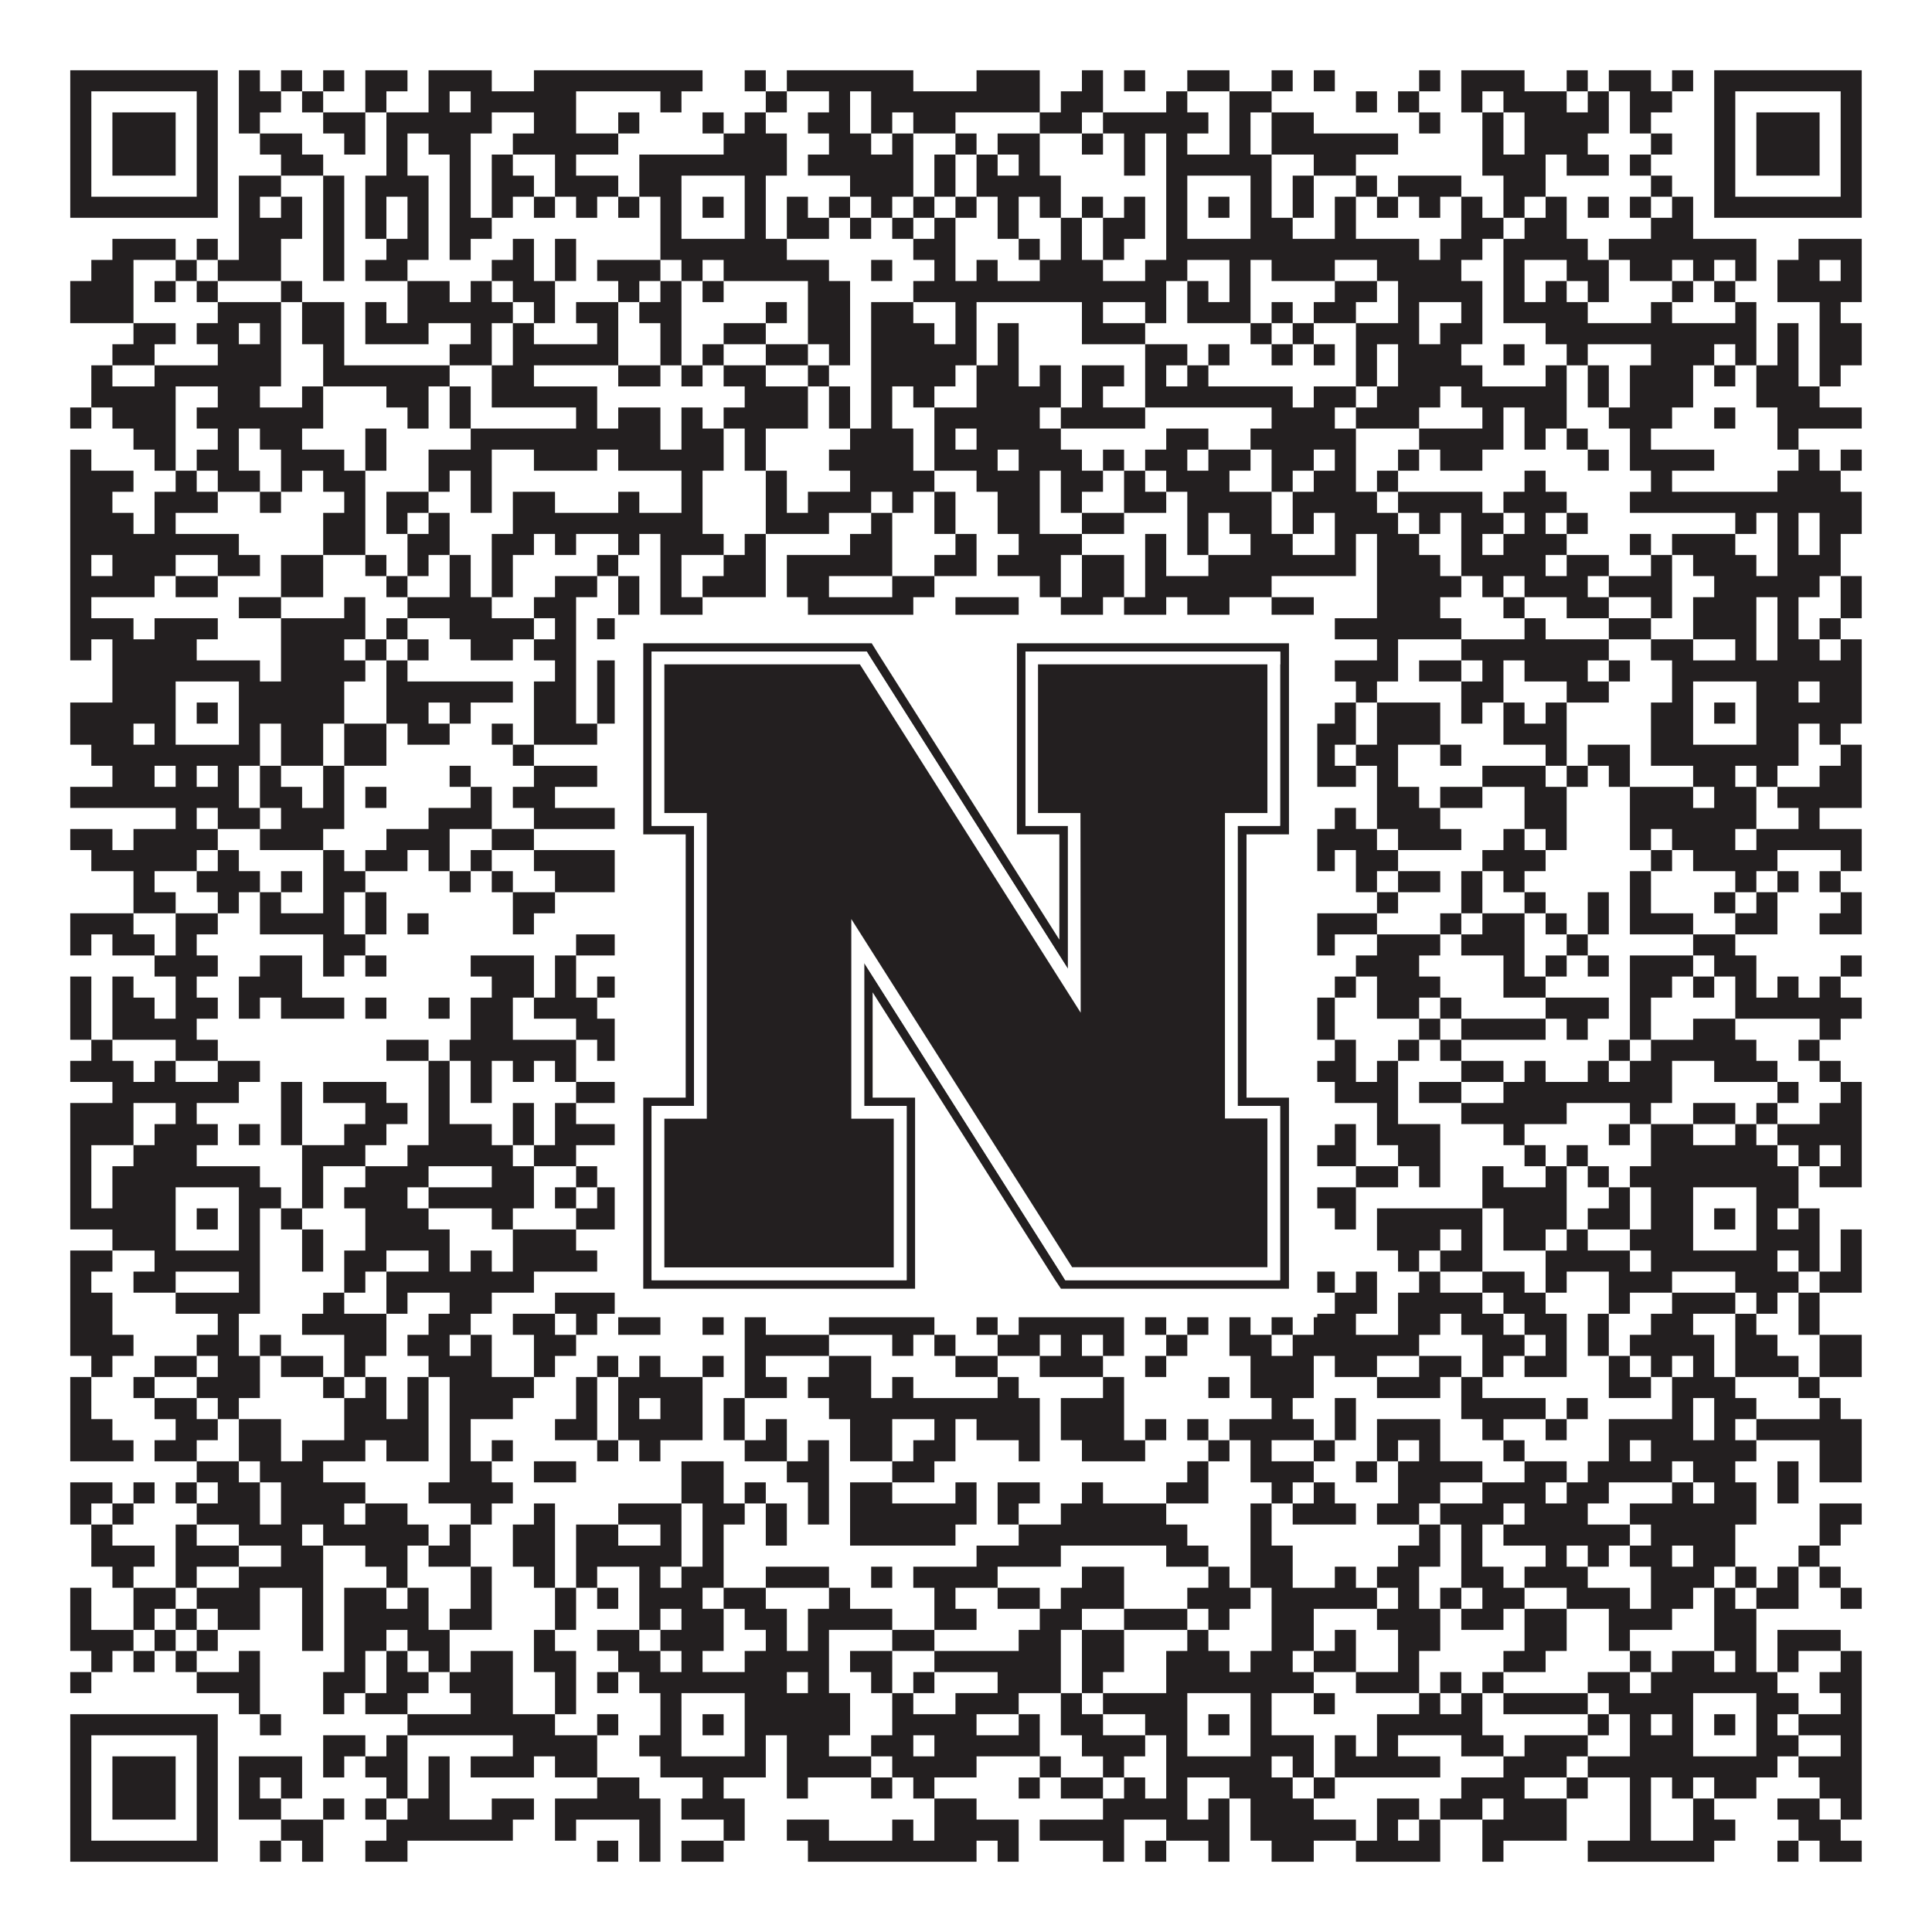
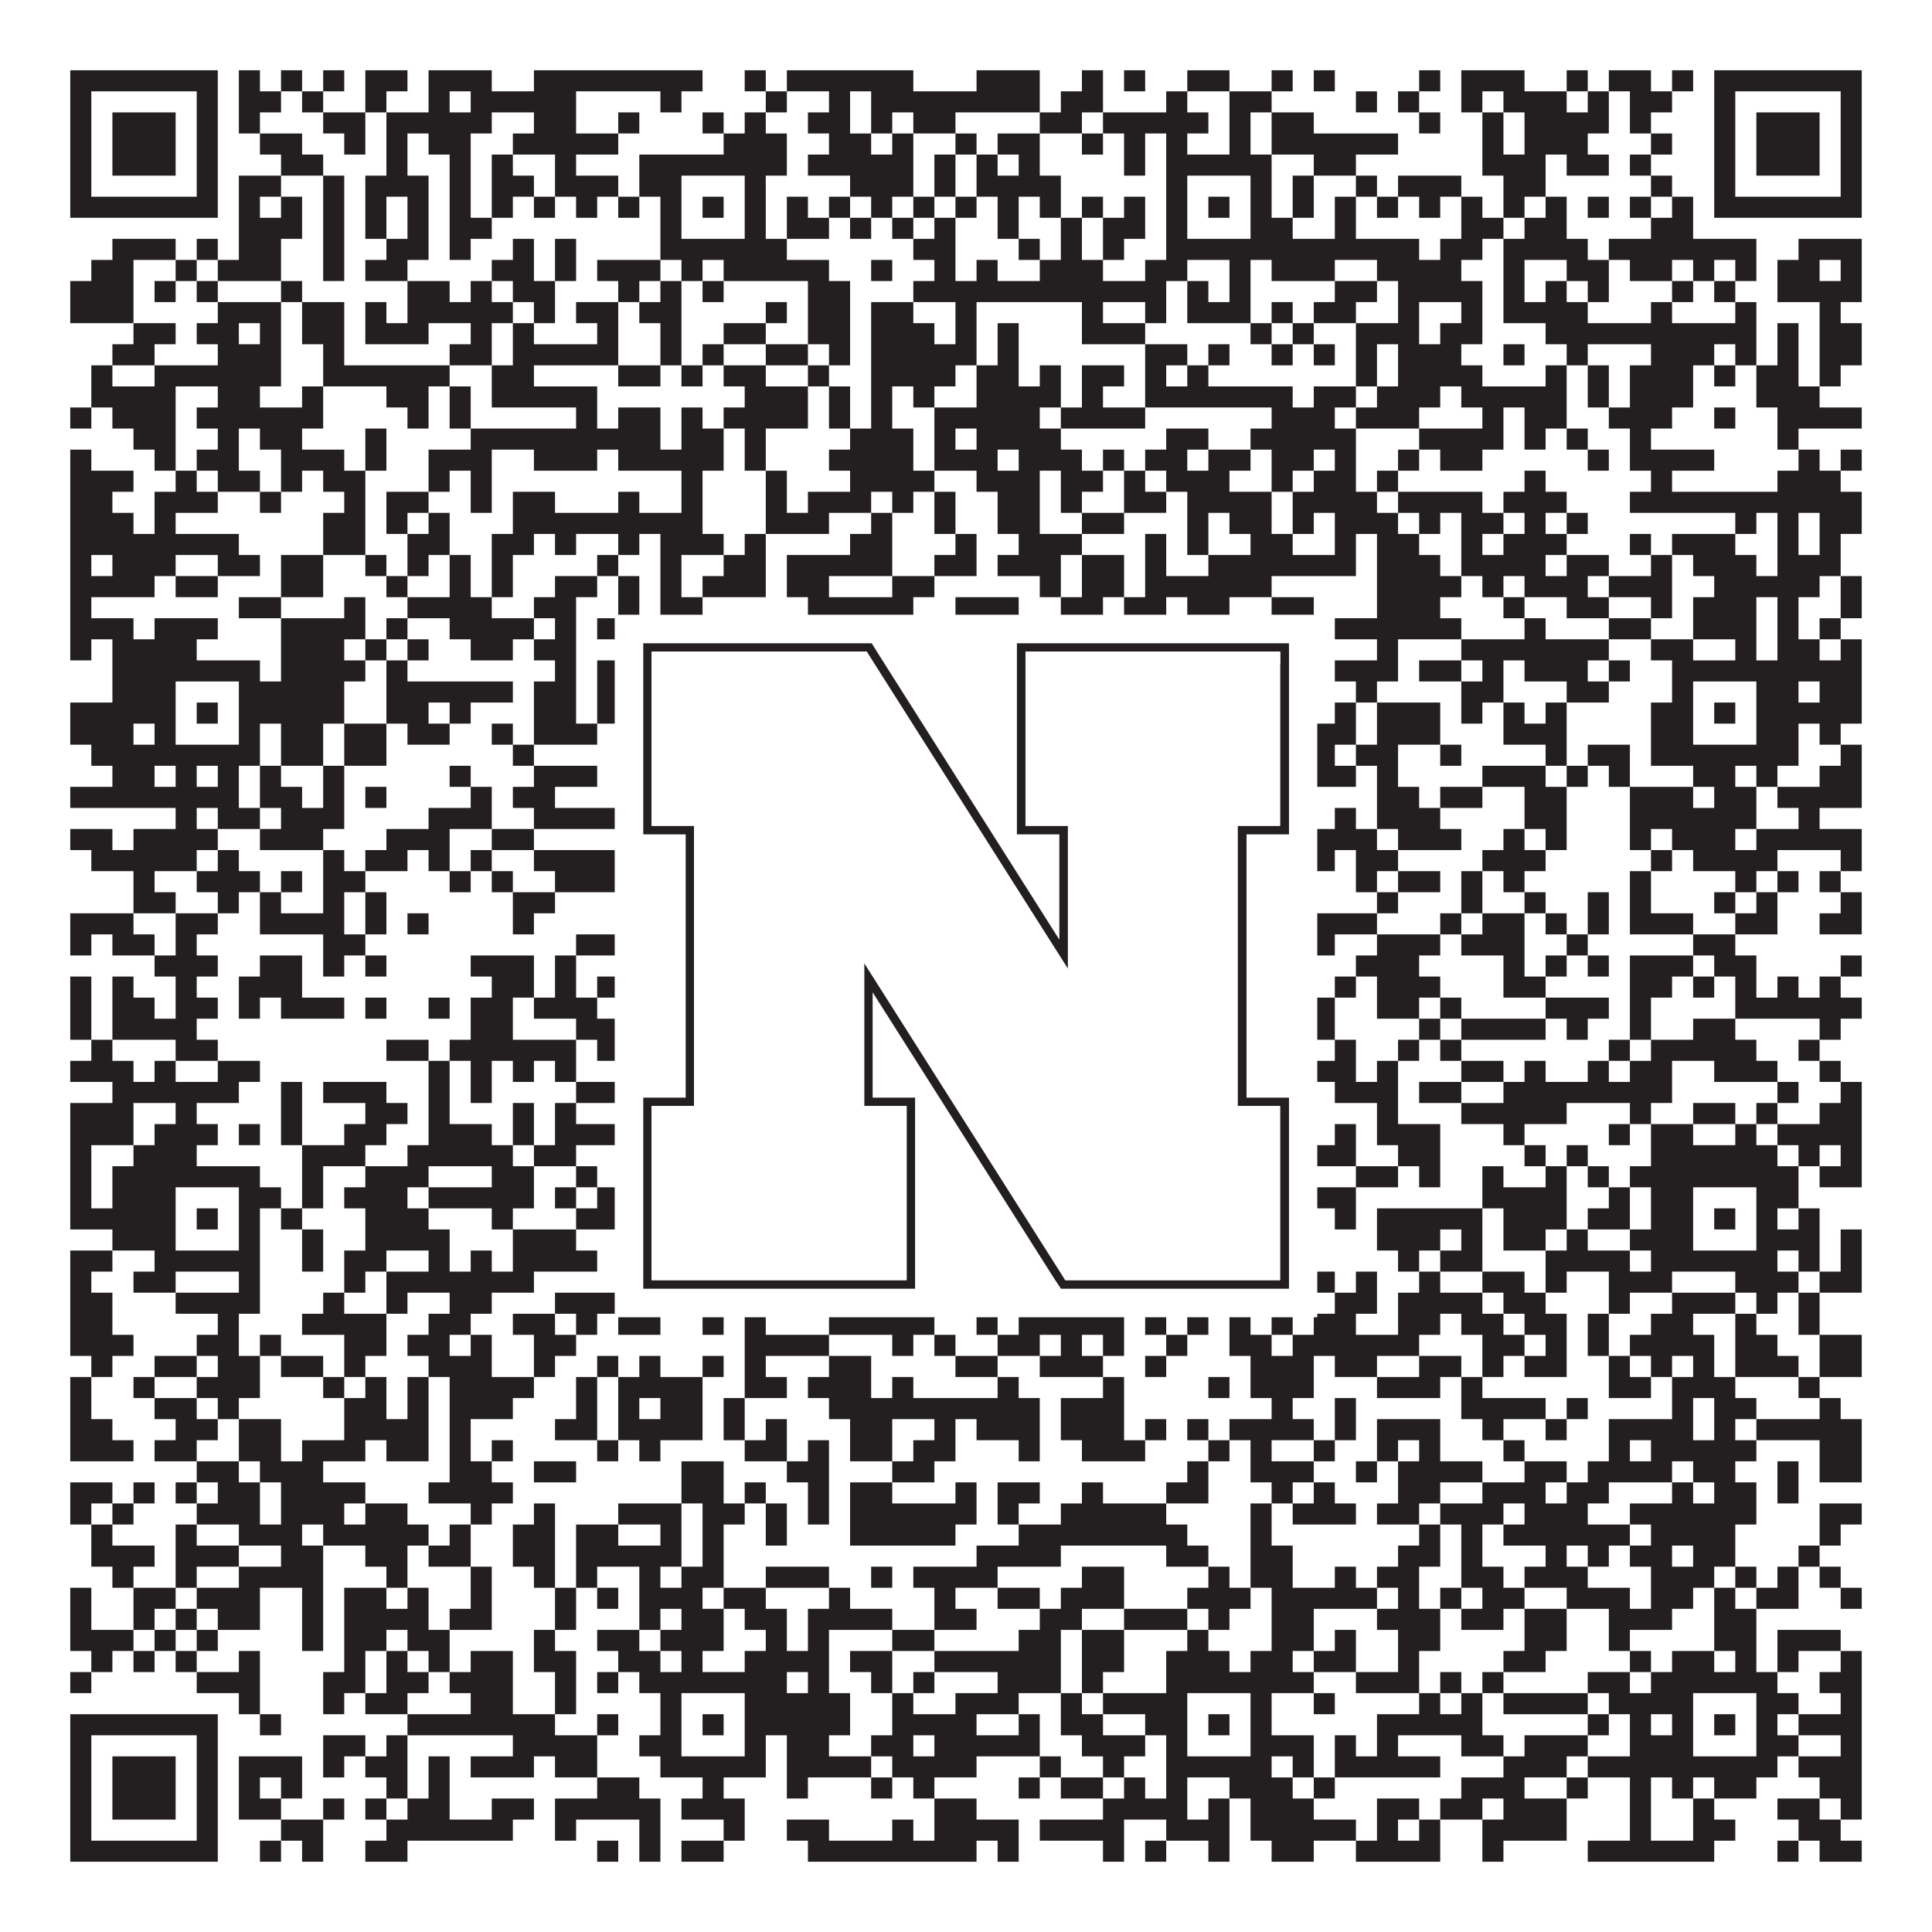
<svg xmlns="http://www.w3.org/2000/svg" version="1.1" width="1100px" height="1100px" viewBox="0 0 1100 1100">
-   <rect x="0" y="0" width="1100" height="1100" fill="#ffffff" fill-opacity="1" />
  <path fill="#231f20" fill-opacity="1" d="M40,40L124,40L124,52L40,52ZM136,40L148,40L148,52L136,52ZM160,40L172,40L172,52L160,52ZM184,40L196,40L196,52L184,52ZM208,40L232,40L232,52L208,52ZM244,40L280,40L280,52L244,52ZM304,40L400,40L400,52L304,52ZM424,40L436,40L436,52L424,52ZM448,40L520,40L520,52L448,52ZM556,40L592,40L592,52L556,52ZM616,40L628,40L628,52L616,52ZM640,40L652,40L652,52L640,52ZM676,40L700,40L700,52L676,52ZM724,40L736,40L736,52L724,52ZM748,40L760,40L760,52L748,52ZM808,40L820,40L820,52L808,52ZM832,40L868,40L868,52L832,52ZM892,40L904,40L904,52L892,52ZM916,40L940,40L940,52L916,52ZM952,40L964,40L964,52L952,52ZM976,40L1060,40L1060,52L976,52ZM40,52L52,52L52,64L40,64ZM112,52L124,52L124,64L112,64ZM136,52L160,52L160,64L136,64ZM172,52L184,52L184,64L172,64ZM208,52L220,52L220,64L208,64ZM244,52L256,52L256,64L244,64ZM268,52L328,52L328,64L268,64ZM376,52L388,52L388,64L376,64ZM436,52L448,52L448,64L436,64ZM472,52L484,52L484,64L472,64ZM496,52L592,52L592,64L496,64ZM604,52L628,52L628,64L604,64ZM664,52L676,52L676,64L664,64ZM700,52L724,52L724,64L700,64ZM772,52L784,52L784,64L772,64ZM796,52L808,52L808,64L796,64ZM832,52L844,52L844,64L832,64ZM856,52L892,52L892,64L856,64ZM904,52L916,52L916,64L904,64ZM928,52L952,52L952,64L928,64ZM976,52L988,52L988,64L976,64ZM1048,52L1060,52L1060,64L1048,64ZM40,64L52,64L52,76L40,76ZM64,64L100,64L100,76L64,76ZM112,64L124,64L124,76L112,76ZM136,64L148,64L148,76L136,76ZM184,64L208,64L208,76L184,76ZM220,64L280,64L280,76L220,76ZM304,64L328,64L328,76L304,76ZM352,64L364,64L364,76L352,76ZM400,64L412,64L412,76L400,76ZM424,64L436,64L436,76L424,76ZM460,64L484,64L484,76L460,76ZM496,64L508,64L508,76L496,76ZM520,64L544,64L544,76L520,76ZM592,64L616,64L616,76L592,76ZM628,64L688,64L688,76L628,76ZM700,64L712,64L712,76L700,76ZM724,64L748,64L748,76L724,76ZM808,64L820,64L820,76L808,76ZM844,64L856,64L856,76L844,76ZM868,64L916,64L916,76L868,76ZM928,64L940,64L940,76L928,76ZM976,64L988,64L988,76L976,76ZM1000,64L1036,64L1036,76L1000,76ZM1048,64L1060,64L1060,76L1048,76ZM40,76L52,76L52,88L40,88ZM64,76L100,76L100,88L64,88ZM112,76L124,76L124,88L112,88ZM148,76L172,76L172,88L148,88ZM196,76L208,76L208,88L196,88ZM220,76L232,76L232,88L220,88ZM244,76L268,76L268,88L244,88ZM292,76L352,76L352,88L292,88ZM412,76L448,76L448,88L412,88ZM472,76L496,76L496,88L472,88ZM508,76L520,76L520,88L508,88ZM544,76L556,76L556,88L544,88ZM568,76L592,76L592,88L568,88ZM616,76L628,76L628,88L616,88ZM640,76L652,76L652,88L640,88ZM664,76L676,76L676,88L664,88ZM700,76L712,76L712,88L700,88ZM724,76L796,76L796,88L724,88ZM844,76L856,76L856,88L844,88ZM868,76L904,76L904,88L868,88ZM940,76L952,76L952,88L940,88ZM976,76L988,76L988,88L976,88ZM1000,76L1036,76L1036,88L1000,88ZM1048,76L1060,76L1060,88L1048,88ZM40,88L52,88L52,100L40,100ZM64,88L100,88L100,100L64,100ZM112,88L124,88L124,100L112,100ZM160,88L184,88L184,100L160,100ZM220,88L232,88L232,100L220,100ZM256,88L268,88L268,100L256,100ZM280,88L292,88L292,100L280,100ZM316,88L328,88L328,100L316,100ZM364,88L448,88L448,100L364,100ZM460,88L520,88L520,100L460,100ZM532,88L544,88L544,100L532,100ZM556,88L568,88L568,100L556,100ZM580,88L592,88L592,100L580,100ZM640,88L652,88L652,100L640,100ZM664,88L724,88L724,100L664,100ZM748,88L772,88L772,100L748,100ZM844,88L880,88L880,100L844,100ZM892,88L916,88L916,100L892,100ZM928,88L940,88L940,100L928,100ZM976,88L988,88L988,100L976,100ZM1000,88L1036,88L1036,100L1000,100ZM1048,88L1060,88L1060,100L1048,100ZM40,100L52,100L52,112L40,112ZM112,100L124,100L124,112L112,112ZM136,100L160,100L160,112L136,112ZM184,100L196,100L196,112L184,112ZM208,100L244,100L244,112L208,112ZM256,100L268,100L268,112L256,112ZM280,100L304,100L304,112L280,112ZM316,100L352,100L352,112L316,112ZM364,100L388,100L388,112L364,112ZM424,100L436,100L436,112L424,112ZM484,100L520,100L520,112L484,112ZM532,100L544,100L544,112L532,112ZM556,100L604,100L604,112L556,112ZM664,100L676,100L676,112L664,112ZM712,100L724,100L724,112L712,112ZM736,100L748,100L748,112L736,112ZM772,100L784,100L784,112L772,112ZM796,100L832,100L832,112L796,112ZM856,100L880,100L880,112L856,112ZM940,100L952,100L952,112L940,112ZM976,100L988,100L988,112L976,112ZM1048,100L1060,100L1060,112L1048,112ZM40,112L124,112L124,124L40,124ZM136,112L148,112L148,124L136,124ZM160,112L172,112L172,124L160,124ZM184,112L196,112L196,124L184,124ZM208,112L220,112L220,124L208,124ZM232,112L244,112L244,124L232,124ZM256,112L268,112L268,124L256,124ZM280,112L292,112L292,124L280,124ZM304,112L316,112L316,124L304,124ZM328,112L340,112L340,124L328,124ZM352,112L364,112L364,124L352,124ZM376,112L388,112L388,124L376,124ZM400,112L412,112L412,124L400,124ZM424,112L436,112L436,124L424,124ZM448,112L460,112L460,124L448,124ZM472,112L484,112L484,124L472,124ZM496,112L508,112L508,124L496,124ZM520,112L532,112L532,124L520,124ZM544,112L556,112L556,124L544,124ZM568,112L580,112L580,124L568,124ZM592,112L604,112L604,124L592,124ZM616,112L628,112L628,124L616,124ZM640,112L652,112L652,124L640,124ZM664,112L676,112L676,124L664,124ZM688,112L700,112L700,124L688,124ZM712,112L724,112L724,124L712,124ZM736,112L748,112L748,124L736,124ZM760,112L772,112L772,124L760,124ZM784,112L796,112L796,124L784,124ZM808,112L820,112L820,124L808,124ZM832,112L844,112L844,124L832,124ZM856,112L868,112L868,124L856,124ZM880,112L892,112L892,124L880,124ZM904,112L916,112L916,124L904,124ZM928,112L940,112L940,124L928,124ZM952,112L964,112L964,124L952,124ZM976,112L1060,112L1060,124L976,124ZM136,124L172,124L172,136L136,136ZM184,124L196,124L196,136L184,136ZM208,124L220,124L220,136L208,136ZM232,124L244,124L244,136L232,136ZM256,124L280,124L280,136L256,136ZM376,124L388,124L388,136L376,136ZM424,124L436,124L436,136L424,136ZM448,124L472,124L472,136L448,136ZM484,124L496,124L496,136L484,136ZM508,124L520,124L520,136L508,136ZM532,124L544,124L544,136L532,136ZM568,124L580,124L580,136L568,136ZM604,124L616,124L616,136L604,136ZM628,124L652,124L652,136L628,136ZM664,124L676,124L676,136L664,136ZM712,124L736,124L736,136L712,136ZM760,124L772,124L772,136L760,136ZM832,124L856,124L856,136L832,136ZM868,124L892,124L892,136L868,136ZM940,124L964,124L964,136L940,136ZM64,136L100,136L100,148L64,148ZM112,136L124,136L124,148L112,148ZM136,136L160,136L160,148L136,148ZM184,136L196,136L196,148L184,148ZM220,136L244,136L244,148L220,148ZM256,136L268,136L268,148L256,148ZM292,136L304,136L304,148L292,148ZM316,136L328,136L328,148L316,148ZM376,136L448,136L448,148L376,148ZM520,136L544,136L544,148L520,148ZM580,136L592,136L592,148L580,148ZM604,136L616,136L616,148L604,148ZM628,136L640,136L640,148L628,148ZM664,136L808,136L808,148L664,148ZM820,136L844,136L844,148L820,148ZM856,136L904,136L904,148L856,148ZM916,136L1000,136L1000,148L916,148ZM1024,136L1060,136L1060,148L1024,148ZM52,148L76,148L76,160L52,160ZM100,148L112,148L112,160L100,160ZM124,148L160,148L160,160L124,160ZM184,148L196,148L196,160L184,160ZM208,148L232,148L232,160L208,160ZM280,148L304,148L304,160L280,160ZM316,148L328,148L328,160L316,160ZM340,148L376,148L376,160L340,160ZM388,148L400,148L400,160L388,160ZM412,148L472,148L472,160L412,160ZM496,148L508,148L508,160L496,160ZM532,148L544,148L544,160L532,160ZM556,148L568,148L568,160L556,160ZM592,148L628,148L628,160L592,160ZM652,148L676,148L676,160L652,160ZM700,148L712,148L712,160L700,160ZM724,148L760,148L760,160L724,160ZM784,148L832,148L832,160L784,160ZM856,148L868,148L868,160L856,160ZM892,148L916,148L916,160L892,160ZM928,148L952,148L952,160L928,160ZM964,148L976,148L976,160L964,160ZM988,148L1000,148L1000,160L988,160ZM1012,148L1036,148L1036,160L1012,160ZM1048,148L1060,148L1060,160L1048,160ZM40,160L76,160L76,172L40,172ZM88,160L100,160L100,172L88,172ZM112,160L124,160L124,172L112,172ZM160,160L172,160L172,172L160,172ZM232,160L256,160L256,172L232,172ZM268,160L280,160L280,172L268,172ZM292,160L316,160L316,172L292,172ZM352,160L364,160L364,172L352,172ZM376,160L388,160L388,172L376,172ZM400,160L412,160L412,172L400,172ZM460,160L484,160L484,172L460,172ZM520,160L664,160L664,172L520,172ZM676,160L688,160L688,172L676,172ZM700,160L712,160L712,172L700,172ZM760,160L784,160L784,172L760,172ZM796,160L844,160L844,172L796,172ZM856,160L868,160L868,172L856,172ZM880,160L892,160L892,172L880,172ZM904,160L916,160L916,172L904,172ZM952,160L964,160L964,172L952,172ZM976,160L988,160L988,172L976,172ZM1012,160L1060,160L1060,172L1012,172ZM40,172L76,172L76,184L40,184ZM124,172L160,172L160,184L124,184ZM172,172L196,172L196,184L172,184ZM208,172L220,172L220,184L208,184ZM232,172L292,172L292,184L232,184ZM304,172L316,172L316,184L304,184ZM328,172L352,172L352,184L328,184ZM364,172L388,172L388,184L364,184ZM436,172L448,172L448,184L436,184ZM460,172L484,172L484,184L460,184ZM496,172L520,172L520,184L496,184ZM544,172L556,172L556,184L544,184ZM616,172L628,172L628,184L616,184ZM652,172L664,172L664,184L652,184ZM676,172L712,172L712,184L676,184ZM724,172L736,172L736,184L724,184ZM748,172L772,172L772,184L748,184ZM796,172L808,172L808,184L796,184ZM832,172L844,172L844,184L832,184ZM856,172L904,172L904,184L856,184ZM940,172L952,172L952,184L940,184ZM988,172L1000,172L1000,184L988,184ZM1036,172L1048,172L1048,184L1036,184ZM76,184L100,184L100,196L76,196ZM112,184L136,184L136,196L112,196ZM148,184L160,184L160,196L148,196ZM172,184L196,184L196,196L172,196ZM208,184L244,184L244,196L208,196ZM268,184L280,184L280,196L268,196ZM292,184L304,184L304,196L292,196ZM340,184L352,184L352,196L340,196ZM376,184L388,184L388,196L376,196ZM412,184L436,184L436,196L412,196ZM460,184L484,184L484,196L460,196ZM496,184L532,184L532,196L496,196ZM544,184L556,184L556,196L544,196ZM568,184L580,184L580,196L568,196ZM616,184L652,184L652,196L616,196ZM712,184L724,184L724,196L712,196ZM736,184L748,184L748,196L736,196ZM772,184L808,184L808,196L772,196ZM820,184L844,184L844,196L820,196ZM880,184L1000,184L1000,196L880,196ZM1012,184L1024,184L1024,196L1012,196ZM1036,184L1060,184L1060,196L1036,196ZM64,196L88,196L88,208L64,208ZM124,196L160,196L160,208L124,208ZM184,196L196,196L196,208L184,208ZM256,196L280,196L280,208L256,208ZM292,196L352,196L352,208L292,208ZM376,196L388,196L388,208L376,208ZM400,196L412,196L412,208L400,208ZM436,196L460,196L460,208L436,208ZM472,196L484,196L484,208L472,208ZM496,196L556,196L556,208L496,208ZM568,196L580,196L580,208L568,208ZM652,196L676,196L676,208L652,208ZM688,196L700,196L700,208L688,208ZM724,196L736,196L736,208L724,208ZM748,196L760,196L760,208L748,208ZM772,196L784,196L784,208L772,208ZM796,196L832,196L832,208L796,208ZM856,196L868,196L868,208L856,208ZM892,196L904,196L904,208L892,208ZM940,196L976,196L976,208L940,208ZM988,196L1000,196L1000,208L988,208ZM1012,196L1024,196L1024,208L1012,208ZM1036,196L1060,196L1060,208L1036,208ZM52,208L64,208L64,220L52,220ZM88,208L160,208L160,220L88,220ZM184,208L256,208L256,220L184,220ZM280,208L304,208L304,220L280,220ZM352,208L376,208L376,220L352,220ZM388,208L400,208L400,220L388,220ZM412,208L436,208L436,220L412,220ZM460,208L472,208L472,220L460,220ZM496,208L544,208L544,220L496,220ZM556,208L580,208L580,220L556,220ZM592,208L604,208L604,220L592,220ZM616,208L640,208L640,220L616,220ZM652,208L664,208L664,220L652,220ZM676,208L688,208L688,220L676,220ZM772,208L784,208L784,220L772,220ZM796,208L844,208L844,220L796,220ZM880,208L892,208L892,220L880,220ZM904,208L916,208L916,220L904,220ZM928,208L964,208L964,220L928,220ZM976,208L988,208L988,220L976,220ZM1000,208L1024,208L1024,220L1000,220ZM1036,208L1048,208L1048,220L1036,220ZM52,220L100,220L100,232L52,232ZM124,220L148,220L148,232L124,232ZM172,220L184,220L184,232L172,232ZM220,220L244,220L244,232L220,232ZM256,220L268,220L268,232L256,232ZM280,220L340,220L340,232L280,232ZM424,220L460,220L460,232L424,232ZM472,220L484,220L484,232L472,232ZM496,220L508,220L508,232L496,232ZM520,220L532,220L532,232L520,232ZM556,220L604,220L604,232L556,232ZM616,220L628,220L628,232L616,232ZM652,220L736,220L736,232L652,232ZM748,220L772,220L772,232L748,232ZM784,220L820,220L820,232L784,232ZM832,220L892,220L892,232L832,232ZM904,220L916,220L916,232L904,232ZM928,220L964,220L964,232L928,232ZM1000,220L1036,220L1036,232L1000,232ZM40,232L52,232L52,244L40,244ZM64,232L100,232L100,244L64,244ZM112,232L184,232L184,244L112,244ZM232,232L244,232L244,244L232,244ZM256,232L268,232L268,244L256,244ZM328,232L340,232L340,244L328,244ZM352,232L376,232L376,244L352,244ZM388,232L400,232L400,244L388,244ZM412,232L460,232L460,244L412,244ZM472,232L484,232L484,244L472,244ZM496,232L508,232L508,244L496,244ZM532,232L592,232L592,244L532,244ZM604,232L652,232L652,244L604,244ZM724,232L760,232L760,244L724,244ZM772,232L808,232L808,244L772,244ZM844,232L856,232L856,244L844,244ZM868,232L892,232L892,244L868,244ZM916,232L952,232L952,244L916,244ZM976,232L988,232L988,244L976,244ZM1012,232L1060,232L1060,244L1012,244ZM76,244L100,244L100,256L76,256ZM124,244L136,244L136,256L124,256ZM148,244L172,244L172,256L148,256ZM208,244L220,244L220,256L208,256ZM268,244L376,244L376,256L268,256ZM388,244L412,244L412,256L388,256ZM424,244L436,244L436,256L424,256ZM484,244L520,244L520,256L484,256ZM532,244L544,244L544,256L532,256ZM556,244L604,244L604,256L556,256ZM664,244L688,244L688,256L664,256ZM712,244L772,244L772,256L712,256ZM808,244L856,244L856,256L808,256ZM868,244L880,244L880,256L868,256ZM892,244L904,244L904,256L892,256ZM928,244L940,244L940,256L928,256ZM1012,244L1024,244L1024,256L1012,256ZM40,256L52,256L52,268L40,268ZM88,256L100,256L100,268L88,268ZM112,256L136,256L136,268L112,268ZM160,256L196,256L196,268L160,268ZM208,256L220,256L220,268L208,268ZM244,256L280,256L280,268L244,268ZM304,256L340,256L340,268L304,268ZM352,256L412,256L412,268L352,268ZM424,256L436,256L436,268L424,268ZM472,256L520,256L520,268L472,268ZM532,256L568,256L568,268L532,268ZM580,256L616,256L616,268L580,268ZM628,256L640,256L640,268L628,268ZM652,256L676,256L676,268L652,268ZM688,256L712,256L712,268L688,268ZM724,256L748,256L748,268L724,268ZM760,256L772,256L772,268L760,268ZM796,256L808,256L808,268L796,268ZM820,256L844,256L844,268L820,268ZM904,256L916,256L916,268L904,268ZM928,256L976,256L976,268L928,268ZM1024,256L1036,256L1036,268L1024,268ZM1048,256L1060,256L1060,268L1048,268ZM40,268L76,268L76,280L40,280ZM100,268L112,268L112,280L100,280ZM124,268L148,268L148,280L124,280ZM160,268L172,268L172,280L160,280ZM184,268L208,268L208,280L184,280ZM244,268L256,268L256,280L244,280ZM268,268L280,268L280,280L268,280ZM388,268L400,268L400,280L388,280ZM436,268L448,268L448,280L436,280ZM484,268L532,268L532,280L484,280ZM556,268L592,268L592,280L556,280ZM604,268L628,268L628,280L604,280ZM640,268L652,268L652,280L640,280ZM664,268L700,268L700,280L664,280ZM724,268L736,268L736,280L724,280ZM748,268L772,268L772,280L748,280ZM784,268L796,268L796,280L784,280ZM868,268L880,268L880,280L868,280ZM940,268L952,268L952,280L940,280ZM1012,268L1048,268L1048,280L1012,280ZM40,280L64,280L64,292L40,292ZM88,280L124,280L124,292L88,292ZM148,280L160,280L160,292L148,292ZM196,280L208,280L208,292L196,292ZM220,280L244,280L244,292L220,292ZM268,280L280,280L280,292L268,292ZM292,280L316,280L316,292L292,292ZM352,280L364,280L364,292L352,292ZM388,280L400,280L400,292L388,292ZM436,280L448,280L448,292L436,292ZM460,280L496,280L496,292L460,292ZM508,280L520,280L520,292L508,292ZM532,280L544,280L544,292L532,292ZM568,280L592,280L592,292L568,292ZM604,280L616,280L616,292L604,292ZM640,280L664,280L664,292L640,292ZM676,280L724,280L724,292L676,292ZM736,280L784,280L784,292L736,292ZM796,280L844,280L844,292L796,292ZM856,280L892,280L892,292L856,292ZM928,280L1060,280L1060,292L928,292ZM40,292L76,292L76,304L40,304ZM88,292L100,292L100,304L88,304ZM184,292L208,292L208,304L184,304ZM220,292L232,292L232,304L220,304ZM244,292L256,292L256,304L244,304ZM292,292L400,292L400,304L292,304ZM436,292L472,292L472,304L436,304ZM496,292L508,292L508,304L496,304ZM532,292L544,292L544,304L532,304ZM568,292L592,292L592,304L568,304ZM616,292L640,292L640,304L616,304ZM676,292L688,292L688,304L676,304ZM700,292L724,292L724,304L700,304ZM736,292L748,292L748,304L736,304ZM760,292L796,292L796,304L760,304ZM808,292L820,292L820,304L808,304ZM832,292L856,292L856,304L832,304ZM868,292L880,292L880,304L868,304ZM892,292L904,292L904,304L892,304ZM988,292L1000,292L1000,304L988,304ZM1012,292L1024,292L1024,304L1012,304ZM1036,292L1060,292L1060,304L1036,304ZM40,304L136,304L136,316L40,316ZM184,304L208,304L208,316L184,316ZM232,304L256,304L256,316L232,316ZM280,304L304,304L304,316L280,316ZM316,304L328,304L328,316L316,316ZM352,304L364,304L364,316L352,316ZM376,304L412,304L412,316L376,316ZM424,304L436,304L436,316L424,316ZM484,304L508,304L508,316L484,316ZM544,304L556,304L556,316L544,316ZM580,304L616,304L616,316L580,316ZM652,304L664,304L664,316L652,316ZM676,304L688,304L688,316L676,316ZM712,304L736,304L736,316L712,316ZM760,304L772,304L772,316L760,316ZM784,304L808,304L808,316L784,316ZM832,304L844,304L844,316L832,316ZM856,304L892,304L892,316L856,316ZM928,304L940,304L940,316L928,316ZM952,304L988,304L988,316L952,316ZM1012,304L1024,304L1024,316L1012,316ZM1036,304L1048,304L1048,316L1036,316ZM40,316L52,316L52,328L40,328ZM64,316L100,316L100,328L64,328ZM124,316L148,316L148,328L124,328ZM160,316L184,316L184,328L160,328ZM208,316L220,316L220,328L208,328ZM232,316L244,316L244,328L232,328ZM256,316L268,316L268,328L256,328ZM280,316L292,316L292,328L280,328ZM340,316L352,316L352,328L340,328ZM376,316L388,316L388,328L376,328ZM412,316L436,316L436,328L412,328ZM448,316L508,316L508,328L448,328ZM532,316L556,316L556,328L532,328ZM568,316L604,316L604,328L568,328ZM616,316L640,316L640,328L616,328ZM652,316L664,316L664,328L652,328ZM688,316L772,316L772,328L688,328ZM784,316L820,316L820,328L784,328ZM832,316L880,316L880,328L832,328ZM892,316L916,316L916,328L892,328ZM940,316L952,316L952,328L940,328ZM964,316L1000,316L1000,328L964,328ZM1012,316L1048,316L1048,328L1012,328ZM40,328L88,328L88,340L40,340ZM100,328L124,328L124,340L100,340ZM160,328L184,328L184,340L160,340ZM220,328L232,328L232,340L220,340ZM256,328L268,328L268,340L256,340ZM280,328L292,328L292,340L280,340ZM316,328L340,328L340,340L316,340ZM352,328L364,328L364,340L352,340ZM376,328L388,328L388,340L376,340ZM400,328L436,328L436,340L400,340ZM448,328L472,328L472,340L448,340ZM508,328L532,328L532,340L508,340ZM592,328L604,328L604,340L592,340ZM616,328L640,328L640,340L616,340ZM652,328L724,328L724,340L652,340ZM784,328L832,328L832,340L784,340ZM844,328L856,328L856,340L844,340ZM868,328L904,328L904,340L868,340ZM916,328L952,328L952,340L916,340ZM976,328L1036,328L1036,340L976,340ZM1048,328L1060,328L1060,340L1048,340ZM40,340L52,340L52,352L40,352ZM136,340L160,340L160,352L136,352ZM196,340L208,340L208,352L196,352ZM232,340L280,340L280,352L232,352ZM304,340L328,340L328,352L304,352ZM352,340L364,340L364,352L352,352ZM376,340L400,340L400,352L376,352ZM460,340L520,340L520,352L460,352ZM544,340L580,340L580,352L544,352ZM604,340L628,340L628,352L604,352ZM640,340L664,340L664,352L640,352ZM676,340L700,340L700,352L676,352ZM724,340L748,340L748,352L724,352ZM784,340L820,340L820,352L784,352ZM856,340L868,340L868,352L856,352ZM892,340L916,340L916,352L892,352ZM940,340L952,340L952,352L940,352ZM964,340L1000,340L1000,352L964,352ZM1012,340L1024,340L1024,352L1012,352ZM1048,340L1060,340L1060,352L1048,352ZM40,352L76,352L76,364L40,364ZM88,352L124,352L124,364L88,364ZM160,352L208,352L208,364L160,364ZM220,352L232,352L232,364L220,364ZM256,352L304,352L304,364L256,364ZM316,352L328,352L328,364L316,364ZM340,352L352,352L352,364L340,364ZM400,352L424,352L424,364L400,364ZM436,352L460,352L460,364L436,364ZM520,352L568,352L568,364L520,364ZM580,352L592,352L592,364L580,364ZM616,352L640,352L640,364L616,364ZM652,352L664,352L664,364L652,364ZM676,352L688,352L688,364L676,364ZM760,352L832,352L832,364L760,364ZM868,352L880,352L880,364L868,364ZM916,352L940,352L940,364L916,364ZM964,352L1000,352L1000,364L964,364ZM1012,352L1024,352L1024,364L1012,364ZM1036,352L1048,352L1048,364L1036,364ZM40,364L52,364L52,376L40,376ZM64,364L112,364L112,376L64,376ZM160,364L196,364L196,376L160,376ZM208,364L220,364L220,376L208,376ZM232,364L244,364L244,376L232,376ZM268,364L292,364L292,376L268,376ZM304,364L328,364L328,376L304,376ZM376,364L400,364L400,376L376,376ZM424,364L436,364L436,376L424,376ZM496,364L532,364L532,376L496,376ZM556,364L568,364L568,376L556,376ZM604,364L628,364L628,376L604,376ZM640,364L652,364L652,376L640,376ZM676,364L700,364L700,376L676,376ZM712,364L736,364L736,376L712,376ZM784,364L796,364L796,376L784,376ZM832,364L916,364L916,376L832,376ZM940,364L964,364L964,376L940,376ZM988,364L1000,364L1000,376L988,376ZM1012,364L1036,364L1036,376L1012,376ZM1048,364L1060,364L1060,376L1048,376ZM64,376L148,376L148,388L64,388ZM160,376L208,376L208,388L160,388ZM220,376L232,376L232,388L220,388ZM316,376L328,376L328,388L316,388ZM340,376L352,376L352,388L340,388ZM376,376L436,376L436,388L376,388ZM460,376L472,376L472,388L460,388ZM484,376L496,376L496,388L484,388ZM520,376L532,376L532,388L520,388ZM544,376L568,376L568,388L544,388ZM580,376L592,376L592,388L580,388ZM652,376L748,376L748,388L652,388ZM760,376L796,376L796,388L760,388ZM808,376L832,376L832,388L808,388ZM844,376L856,376L856,388L844,388ZM868,376L904,376L904,388L868,388ZM916,376L928,376L928,388L916,388ZM952,376L1060,376L1060,388L952,388ZM64,388L100,388L100,400L64,400ZM136,388L196,388L196,400L136,400ZM220,388L292,388L292,400L220,400ZM304,388L328,388L328,400L304,400ZM340,388L352,388L352,400L340,400ZM364,388L388,388L388,400L364,400ZM424,388L448,388L448,400L424,400ZM472,388L484,388L484,400L472,400ZM508,388L568,388L568,400L508,400ZM628,388L640,388L640,400L628,400ZM652,388L676,388L676,400L652,400ZM712,388L748,388L748,400L712,400ZM772,388L784,388L784,400L772,400ZM832,388L856,388L856,400L832,400ZM892,388L916,388L916,400L892,400ZM952,388L964,388L964,400L952,400ZM1000,388L1024,388L1024,400L1000,400ZM1036,388L1060,388L1060,400L1036,400ZM40,400L100,400L100,412L40,412ZM112,400L124,400L124,412L112,412ZM136,400L196,400L196,412L136,412ZM220,400L244,400L244,412L220,412ZM256,400L268,400L268,412L256,412ZM304,400L328,400L328,412L304,412ZM340,400L352,400L352,412L340,412ZM364,400L388,400L388,412L364,412ZM400,400L412,400L412,412L400,412ZM424,400L448,400L448,412L424,412ZM508,400L556,400L556,412L508,412ZM592,400L652,400L652,412L592,412ZM664,400L676,400L676,412L664,412ZM688,400L700,400L700,412L688,412ZM712,400L724,400L724,412L712,412ZM760,400L772,400L772,412L760,412ZM784,400L820,400L820,412L784,412ZM832,400L844,400L844,412L832,412ZM856,400L868,400L868,412L856,412ZM880,400L892,400L892,412L880,412ZM940,400L964,400L964,412L940,412ZM976,400L988,400L988,412L976,412ZM1000,400L1060,400L1060,412L1000,412ZM40,412L76,412L76,424L40,424ZM88,412L100,412L100,424L88,424ZM136,412L148,412L148,424L136,424ZM160,412L184,412L184,424L160,424ZM196,412L220,412L220,424L196,424ZM232,412L256,412L256,424L232,424ZM280,412L292,412L292,424L280,424ZM304,412L340,412L340,424L304,424ZM364,412L388,412L388,424L364,424ZM424,412L520,412L520,424L424,424ZM544,412L604,412L604,424L544,424ZM664,412L676,412L676,424L664,424ZM712,412L736,412L736,424L712,424ZM748,412L772,412L772,424L748,424ZM784,412L820,412L820,424L784,424ZM856,412L892,412L892,424L856,424ZM940,412L964,412L964,424L940,424ZM1000,412L1024,412L1024,424L1000,424ZM1036,412L1048,412L1048,424L1036,424ZM52,424L148,424L148,436L52,436ZM160,424L184,424L184,436L160,436ZM196,424L220,424L220,436L196,436ZM292,424L304,424L304,436L292,436ZM364,424L436,424L436,436L364,436ZM448,424L472,424L472,436L448,436ZM496,424L508,424L508,436L496,436ZM544,424L556,424L556,436L544,436ZM568,424L628,424L628,436L568,436ZM652,424L724,424L724,436L652,436ZM736,424L760,424L760,436L736,436ZM772,424L796,424L796,436L772,436ZM820,424L832,424L832,436L820,436ZM880,424L892,424L892,436L880,436ZM904,424L928,424L928,436L904,436ZM940,424L1024,424L1024,436L940,436ZM1048,424L1060,424L1060,436L1048,436ZM64,436L88,436L88,448L64,448ZM100,436L112,436L112,448L100,448ZM124,436L136,436L136,448L124,448ZM148,436L160,436L160,448L148,448ZM184,436L196,436L196,448L184,448ZM256,436L268,436L268,448L256,448ZM304,436L340,436L340,448L304,448ZM352,436L376,436L376,448L352,448ZM388,436L400,436L400,448L388,448ZM412,436L424,436L424,448L412,448ZM472,436L496,436L496,448L472,448ZM508,436L520,436L520,448L508,448ZM532,436L544,436L544,448L532,448ZM556,436L580,436L580,448L556,448ZM616,436L628,436L628,448L616,448ZM640,436L652,436L652,448L640,448ZM664,436L676,436L676,448L664,448ZM700,436L712,436L712,448L700,448ZM724,436L772,436L772,448L724,448ZM784,436L796,436L796,448L784,448ZM844,436L880,436L880,448L844,448ZM892,436L904,436L904,448L892,448ZM916,436L928,436L928,448L916,448ZM964,436L988,436L988,448L964,448ZM1000,436L1012,436L1012,448L1000,448ZM1036,436L1060,436L1060,448L1036,448ZM40,448L136,448L136,460L40,460ZM148,448L172,448L172,460L148,460ZM184,448L196,448L196,460L184,460ZM208,448L220,448L220,460L208,460ZM268,448L280,448L280,460L268,460ZM292,448L316,448L316,460L292,460ZM352,448L388,448L388,460L352,460ZM412,448L424,448L424,460L412,460ZM448,448L460,448L460,460L448,460ZM472,448L520,448L520,460L472,460ZM532,448L556,448L556,460L532,460ZM568,448L580,448L580,460L568,460ZM592,448L616,448L616,460L592,460ZM652,448L664,448L664,460L652,460ZM676,448L688,448L688,460L676,460ZM712,448L736,448L736,460L712,460ZM784,448L808,448L808,460L784,460ZM820,448L844,448L844,460L820,460ZM868,448L892,448L892,460L868,460ZM928,448L964,448L964,460L928,460ZM976,448L1000,448L1000,460L976,460ZM1012,448L1060,448L1060,460L1012,460ZM100,460L112,460L112,472L100,472ZM124,460L148,460L148,472L124,472ZM160,460L196,460L196,472L160,472ZM244,460L280,460L280,472L244,472ZM304,460L412,460L412,472L304,472ZM436,460L496,460L496,472L436,472ZM556,460L592,460L592,472L556,472ZM604,460L616,460L616,472L604,472ZM652,460L664,460L664,472L652,472ZM688,460L700,460L700,472L688,472ZM712,460L736,460L736,472L712,472ZM760,460L772,460L772,472L760,472ZM784,460L820,460L820,472L784,472ZM868,460L892,460L892,472L868,472ZM928,460L1000,460L1000,472L928,472ZM1024,460L1036,460L1036,472L1024,472ZM40,472L64,472L64,484L40,484ZM76,472L124,472L124,484L76,484ZM148,472L184,472L184,484L148,484ZM220,472L256,472L256,484L220,484ZM280,472L304,472L304,484L280,484ZM352,472L364,472L364,484L352,484ZM400,472L412,472L412,484L400,484ZM424,472L436,472L436,484L424,484ZM496,472L520,472L520,484L496,484ZM556,472L568,472L568,484L556,484ZM604,472L616,472L616,484L604,484ZM688,472L712,472L712,484L688,484ZM736,472L784,472L784,484L736,484ZM796,472L832,472L832,484L796,484ZM856,472L868,472L868,484L856,484ZM880,472L892,472L892,484L880,484ZM928,472L940,472L940,484L928,484ZM952,472L988,472L988,484L952,484ZM1000,472L1060,472L1060,484L1000,484ZM52,484L112,484L112,496L52,496ZM124,484L136,484L136,496L124,496ZM184,484L196,484L196,496L184,496ZM208,484L232,484L232,496L208,496ZM244,484L256,484L256,496L244,496ZM268,484L280,484L280,496L268,496ZM304,484L352,484L352,496L304,496ZM376,484L388,484L388,496L376,496ZM400,484L460,484L460,496L400,496ZM472,484L496,484L496,496L472,496ZM508,484L532,484L532,496L508,496ZM544,484L556,484L556,496L544,496ZM580,484L592,484L592,496L580,496ZM604,484L616,484L616,496L604,496ZM664,484L712,484L712,496L664,496ZM724,484L760,484L760,496L724,496ZM772,484L796,484L796,496L772,496ZM844,484L880,484L880,496L844,496ZM940,484L952,484L952,496L940,496ZM964,484L1012,484L1012,496L964,496ZM1048,484L1060,484L1060,496L1048,496ZM76,496L88,496L88,508L76,508ZM112,496L148,496L148,508L112,508ZM160,496L172,496L172,508L160,508ZM184,496L208,496L208,508L184,508ZM256,496L268,496L268,508L256,508ZM280,496L292,496L292,508L280,508ZM316,496L364,496L364,508L316,508ZM376,496L388,496L388,508L376,508ZM400,496L412,496L412,508L400,508ZM424,496L460,496L460,508L424,508ZM484,496L496,496L496,508L484,508ZM520,496L532,496L532,508L520,508ZM556,496L592,496L592,508L556,508ZM604,496L640,496L640,508L604,508ZM664,496L676,496L676,508L664,508ZM724,496L736,496L736,508L724,508ZM772,496L784,496L784,508L772,508ZM796,496L820,496L820,508L796,508ZM832,496L844,496L844,508L832,508ZM856,496L868,496L868,508L856,508ZM928,496L940,496L940,508L928,508ZM988,496L1000,496L1000,508L988,508ZM1012,496L1024,496L1024,508L1012,508ZM1036,496L1048,496L1048,508L1036,508ZM76,508L100,508L100,520L76,520ZM124,508L136,508L136,520L124,520ZM148,508L160,508L160,520L148,520ZM184,508L196,508L196,520L184,520ZM208,508L220,508L220,520L208,520ZM292,508L316,508L316,520L292,520ZM388,508L424,508L424,520L388,520ZM436,508L496,508L496,520L436,520ZM508,508L544,508L544,520L508,520ZM556,508L580,508L580,520L556,520ZM592,508L604,508L604,520L592,520ZM616,508L628,508L628,520L616,520ZM640,508L688,508L688,520L640,520ZM724,508L736,508L736,520L724,520ZM784,508L796,508L796,520L784,520ZM832,508L844,508L844,520L832,520ZM868,508L880,508L880,520L868,520ZM904,508L916,508L916,520L904,520ZM928,508L940,508L940,520L928,520ZM976,508L988,508L988,520L976,520ZM1000,508L1012,508L1012,520L1000,520ZM1048,508L1060,508L1060,520L1048,520ZM40,520L76,520L76,532L40,532ZM100,520L124,520L124,532L100,532ZM148,520L196,520L196,532L148,532ZM208,520L220,520L220,532L208,532ZM232,520L244,520L244,532L232,532ZM292,520L304,520L304,532L292,532ZM376,520L400,520L400,532L376,532ZM424,520L436,520L436,532L424,532ZM448,520L460,520L460,532L448,532ZM508,520L520,520L520,532L508,532ZM580,520L604,520L604,532L580,532ZM616,520L652,520L652,532L616,532ZM676,520L688,520L688,532L676,532ZM700,520L712,520L712,532L700,532ZM736,520L784,520L784,532L736,532ZM820,520L832,520L832,532L820,532ZM844,520L868,520L868,532L844,532ZM880,520L892,520L892,532L880,532ZM904,520L916,520L916,532L904,532ZM928,520L964,520L964,532L928,532ZM988,520L1012,520L1012,532L988,532ZM1036,520L1060,520L1060,532L1036,532ZM40,532L52,532L52,544L40,544ZM64,532L88,532L88,544L64,544ZM100,532L112,532L112,544L100,544ZM184,532L208,532L208,544L184,544ZM328,532L364,532L364,544L328,544ZM376,532L460,532L460,544L376,544ZM472,532L484,532L484,544L472,544ZM520,532L580,532L580,544L520,544ZM616,532L640,532L640,544L616,544ZM652,532L676,532L676,544L652,544ZM688,532L700,532L700,544L688,544ZM724,532L760,532L760,544L724,544ZM784,532L820,532L820,544L784,544ZM832,532L868,532L868,544L832,544ZM892,532L904,532L904,544L892,544ZM964,532L988,532L988,544L964,544ZM88,544L124,544L124,556L88,556ZM148,544L172,544L172,556L148,556ZM184,544L196,544L196,556L184,556ZM208,544L220,544L220,556L208,556ZM268,544L304,544L304,556L268,556ZM316,544L328,544L328,556L316,556ZM352,544L376,544L376,556L352,556ZM448,544L472,544L472,556L448,556ZM484,544L496,544L496,556L484,556ZM508,544L520,544L520,556L508,556ZM556,544L580,544L580,556L556,556ZM592,544L604,544L604,556L592,556ZM616,544L664,544L664,556L616,556ZM676,544L700,544L700,556L676,556ZM724,544L748,544L748,556L724,556ZM772,544L808,544L808,556L772,556ZM856,544L868,544L868,556L856,556ZM880,544L892,544L892,556L880,556ZM904,544L916,544L916,556L904,556ZM928,544L964,544L964,556L928,556ZM976,544L1000,544L1000,556L976,556ZM1048,544L1060,544L1060,556L1048,556ZM40,556L52,556L52,568L40,568ZM64,556L76,556L76,568L64,568ZM100,556L112,556L112,568L100,568ZM136,556L172,556L172,568L136,568ZM280,556L304,556L304,568L280,568ZM316,556L328,556L328,568L316,568ZM340,556L364,556L364,568L340,568ZM376,556L400,556L400,568L376,568ZM424,556L436,556L436,568L424,568ZM448,556L544,556L544,568L448,568ZM556,556L592,556L592,568L556,568ZM604,556L664,556L664,568L604,568ZM676,556L700,556L700,568L676,568ZM724,556L736,556L736,568L724,568ZM760,556L772,556L772,568L760,568ZM784,556L820,556L820,568L784,568ZM856,556L880,556L880,568L856,568ZM928,556L952,556L952,568L928,568ZM964,556L976,556L976,568L964,568ZM988,556L1000,556L1000,568L988,568ZM1012,556L1024,556L1024,568L1012,568ZM1036,556L1048,556L1048,568L1036,568ZM40,568L52,568L52,580L40,580ZM64,568L88,568L88,580L64,580ZM100,568L124,568L124,580L100,580ZM136,568L148,568L148,580L136,580ZM160,568L196,568L196,580L160,580ZM208,568L220,568L220,580L208,580ZM244,568L256,568L256,580L244,580ZM268,568L292,568L292,580L268,580ZM304,568L340,568L340,580L304,580ZM388,568L436,568L436,580L388,580ZM448,568L472,568L472,580L448,580ZM484,568L496,568L496,580L484,580ZM532,568L556,568L556,580L532,580ZM568,568L592,568L592,580L568,580ZM652,568L676,568L676,580L652,580ZM712,568L724,568L724,580L712,580ZM736,568L760,568L760,580L736,580ZM784,568L808,568L808,580L784,580ZM820,568L832,568L832,580L820,580ZM880,568L916,568L916,580L880,580ZM928,568L940,568L940,580L928,580ZM988,568L1060,568L1060,580L988,580ZM40,580L52,580L52,592L40,592ZM64,580L112,580L112,592L64,592ZM268,580L292,580L292,592L268,592ZM328,580L352,580L352,592L328,592ZM364,580L376,580L376,592L364,592ZM388,580L412,580L412,592L388,592ZM436,580L472,580L472,592L436,592ZM508,580L532,580L532,592L508,592ZM544,580L556,580L556,592L544,592ZM604,580L640,580L640,592L604,592ZM664,580L676,580L676,592L664,592ZM688,580L700,580L700,592L688,592ZM724,580L760,580L760,592L724,592ZM808,580L820,580L820,592L808,592ZM832,580L880,580L880,592L832,592ZM892,580L904,580L904,592L892,592ZM928,580L940,580L940,592L928,592ZM964,580L988,580L988,592L964,592ZM1036,580L1048,580L1048,592L1036,592ZM52,592L64,592L64,604L52,604ZM100,592L124,592L124,604L100,604ZM220,592L244,592L244,604L220,604ZM256,592L328,592L328,604L256,604ZM340,592L376,592L376,604L340,604ZM388,592L460,592L460,604L388,604ZM484,592L496,592L496,604L484,604ZM532,592L544,592L544,604L532,604ZM580,592L604,592L604,604L580,604ZM628,592L640,592L640,604L628,604ZM652,592L664,592L664,604L652,604ZM676,592L712,592L712,604L676,604ZM724,592L748,592L748,604L724,604ZM760,592L772,592L772,604L760,604ZM796,592L808,592L808,604L796,604ZM820,592L832,592L832,604L820,604ZM916,592L928,592L928,604L916,604ZM940,592L1000,592L1000,604L940,604ZM1024,592L1036,592L1036,604L1024,604ZM40,604L76,604L76,616L40,616ZM88,604L100,604L100,616L88,616ZM124,604L148,604L148,616L124,616ZM244,604L256,604L256,616L244,616ZM268,604L280,604L280,616L268,616ZM292,604L304,604L304,616L292,616ZM316,604L328,604L328,616L316,616ZM352,604L364,604L364,616L352,616ZM424,604L448,604L448,616L424,616ZM460,604L496,604L496,616L460,616ZM508,604L520,604L520,616L508,616ZM532,604L568,604L568,616L532,616ZM592,604L604,604L604,616L592,616ZM640,604L652,604L652,616L640,616ZM664,604L676,604L676,616L664,616ZM700,604L736,604L736,616L700,616ZM748,604L772,604L772,616L748,616ZM784,604L796,604L796,616L784,616ZM832,604L856,604L856,616L832,616ZM868,604L880,604L880,616L868,616ZM904,604L916,604L916,616L904,616ZM928,604L952,604L952,616L928,616ZM976,604L1012,604L1012,616L976,616ZM1036,604L1048,604L1048,616L1036,616ZM64,616L136,616L136,628L64,628ZM160,616L172,616L172,628L160,628ZM184,616L220,616L220,628L184,628ZM244,616L256,616L256,628L244,628ZM268,616L280,616L280,628L268,628ZM328,616L376,616L376,628L328,628ZM388,616L400,616L400,628L388,628ZM412,616L424,616L424,628L412,628ZM448,616L460,616L460,628L448,628ZM544,616L556,616L556,628L544,628ZM568,616L616,616L616,628L568,628ZM652,616L700,616L700,628L652,628ZM712,616L736,616L736,628L712,628ZM760,616L796,616L796,628L760,628ZM808,616L832,616L832,628L808,628ZM856,616L952,616L952,628L856,628ZM1012,616L1024,616L1024,628L1012,628ZM1048,616L1060,616L1060,628L1048,628ZM40,628L76,628L76,640L40,640ZM100,628L112,628L112,640L100,640ZM160,628L172,628L172,640L160,640ZM208,628L232,628L232,640L208,640ZM244,628L256,628L256,640L244,640ZM292,628L304,628L304,640L292,640ZM316,628L328,628L328,640L316,640ZM388,628L400,628L400,640L388,640ZM412,628L424,628L424,640L412,640ZM436,628L472,628L472,640L436,640ZM496,628L508,628L508,640L496,640ZM520,628L532,628L532,640L520,640ZM544,628L580,628L580,640L544,640ZM640,628L664,628L664,640L640,640ZM688,628L700,628L700,640L688,640ZM712,628L724,628L724,640L712,640ZM784,628L796,628L796,640L784,640ZM832,628L892,628L892,640L832,640ZM928,628L940,628L940,640L928,640ZM964,628L988,628L988,640L964,640ZM1000,628L1012,628L1012,640L1000,640ZM1036,628L1060,628L1060,640L1036,640ZM40,640L76,640L76,652L40,652ZM88,640L124,640L124,652L88,652ZM136,640L148,640L148,652L136,652ZM160,640L172,640L172,652L160,652ZM196,640L220,640L220,652L196,652ZM244,640L280,640L280,652L244,652ZM292,640L304,640L304,652L292,652ZM316,640L364,640L364,652L316,652ZM388,640L400,640L400,652L388,652ZM436,640L448,640L448,652L436,652ZM508,640L520,640L520,652L508,652ZM532,640L556,640L556,652L532,652ZM568,640L580,640L580,652L568,652ZM592,640L628,640L628,652L592,652ZM640,640L652,640L652,652L640,652ZM760,640L772,640L772,652L760,652ZM784,640L820,640L820,652L784,652ZM856,640L868,640L868,652L856,652ZM916,640L928,640L928,652L916,652ZM940,640L964,640L964,652L940,652ZM988,640L1000,640L1000,652L988,652ZM1012,640L1060,640L1060,652L1012,652ZM40,652L52,652L52,664L40,664ZM76,652L112,652L112,664L76,664ZM172,652L208,652L208,664L172,664ZM232,652L292,652L292,664L232,664ZM304,652L328,652L328,664L304,664ZM400,652L412,652L412,664L400,664ZM436,652L448,652L448,664L436,664ZM460,652L472,652L472,664L460,664ZM484,652L496,652L496,664L484,664ZM520,652L556,652L556,664L520,664ZM568,652L580,652L580,664L568,664ZM592,652L604,652L604,664L592,664ZM616,652L640,652L640,664L616,664ZM652,652L664,652L664,664L652,664ZM688,652L736,652L736,664L688,664ZM748,652L772,652L772,664L748,664ZM796,652L820,652L820,664L796,664ZM868,652L880,652L880,664L868,664ZM892,652L904,652L904,664L892,664ZM940,652L1012,652L1012,664L940,664ZM1024,652L1036,652L1036,664L1024,664ZM1048,652L1060,652L1060,664L1048,664ZM40,664L52,664L52,676L40,676ZM64,664L148,664L148,676L64,676ZM172,664L184,664L184,676L172,676ZM208,664L244,664L244,676L208,676ZM280,664L304,664L304,676L280,676ZM328,664L340,664L340,676L328,676ZM364,664L436,664L436,676L364,676ZM472,664L484,664L484,676L472,676ZM508,664L544,664L544,676L508,676ZM568,664L580,664L580,676L568,676ZM592,664L628,664L628,676L592,676ZM640,664L652,664L652,676L640,676ZM664,664L724,664L724,676L664,676ZM772,664L796,664L796,676L772,676ZM808,664L820,664L820,676L808,676ZM844,664L856,664L856,676L844,676ZM880,664L892,664L892,676L880,676ZM904,664L916,664L916,676L904,676ZM928,664L1024,664L1024,676L928,676ZM1036,664L1060,664L1060,676L1036,676ZM40,676L52,676L52,688L40,688ZM64,676L100,676L100,688L64,688ZM136,676L160,676L160,688L136,688ZM172,676L184,676L184,688L172,688ZM196,676L232,676L232,688L196,688ZM244,676L304,676L304,688L244,688ZM316,676L328,676L328,688L316,688ZM340,676L388,676L388,688L340,688ZM424,676L472,676L472,688L424,688ZM508,676L520,676L520,688L508,688ZM532,676L544,676L544,688L532,688ZM568,676L580,676L580,688L568,688ZM616,676L628,676L628,688L616,688ZM652,676L676,676L676,688L652,688ZM712,676L724,676L724,688L712,688ZM736,676L772,676L772,688L736,688ZM844,676L892,676L892,688L844,688ZM916,676L928,676L928,688L916,688ZM940,676L964,676L964,688L940,688ZM1000,676L1024,676L1024,688L1000,688ZM40,688L100,688L100,700L40,700ZM112,688L124,688L124,700L112,700ZM136,688L148,688L148,700L136,700ZM160,688L172,688L172,700L160,700ZM208,688L244,688L244,700L208,700ZM280,688L292,688L292,700L280,700ZM328,688L364,688L364,700L328,700ZM376,688L388,688L388,700L376,700ZM400,688L412,688L412,700L400,700ZM424,688L448,688L448,700L424,700ZM484,688L508,688L508,700L484,700ZM532,688L544,688L544,700L532,700ZM556,688L580,688L580,700L556,700ZM592,688L616,688L616,700L592,700ZM652,688L676,688L676,700L652,700ZM688,688L700,688L700,700L688,700ZM712,688L724,688L724,700L712,700ZM760,688L772,688L772,700L760,700ZM784,688L844,688L844,700L784,700ZM856,688L892,688L892,700L856,700ZM904,688L928,688L928,700L904,700ZM940,688L964,688L964,700L940,700ZM976,688L988,688L988,700L976,700ZM1000,688L1012,688L1012,700L1000,700ZM1024,688L1036,688L1036,700L1024,700ZM64,700L100,700L100,712L64,712ZM136,700L148,700L148,712L136,712ZM172,700L184,700L184,712L172,712ZM208,700L256,700L256,712L208,712ZM292,700L328,700L328,712L292,712ZM352,700L388,700L388,712L352,712ZM424,700L436,700L436,712L424,712ZM448,700L472,700L472,712L448,712ZM484,700L520,700L520,712L484,712ZM532,700L580,700L580,712L532,712ZM592,700L628,700L628,712L592,712ZM640,700L652,700L652,712L640,712ZM664,700L676,700L676,712L664,712ZM712,700L748,700L748,712L712,712ZM784,700L820,700L820,712L784,712ZM832,700L844,700L844,712L832,712ZM856,700L880,700L880,712L856,712ZM892,700L904,700L904,712L892,712ZM928,700L964,700L964,712L928,712ZM1000,700L1036,700L1036,712L1000,712ZM1048,700L1060,700L1060,712L1048,712ZM40,712L64,712L64,724L40,724ZM88,712L148,712L148,724L88,724ZM172,712L184,712L184,724L172,724ZM196,712L220,712L220,724L196,724ZM244,712L256,712L256,724L244,724ZM268,712L280,712L280,724L268,724ZM292,712L340,712L340,724L292,724ZM364,712L448,712L448,724L364,724ZM460,712L484,712L484,724L460,724ZM508,712L520,712L520,724L508,724ZM544,712L568,712L568,724L544,724ZM592,712L604,712L604,724L592,724ZM616,712L628,712L628,724L616,724ZM640,712L724,712L724,724L640,724ZM736,712L748,712L748,724L736,724ZM796,712L808,712L808,724L796,724ZM820,712L844,712L844,724L820,724ZM880,712L928,712L928,724L880,724ZM940,712L1012,712L1012,724L940,724ZM1024,712L1036,712L1036,724L1024,724ZM1048,712L1060,712L1060,724L1048,724ZM40,724L52,724L52,736L40,736ZM76,724L100,724L100,736L76,736ZM136,724L148,724L148,736L136,736ZM196,724L208,724L208,736L196,736ZM220,724L304,724L304,736L220,736ZM364,724L376,724L376,736L364,736ZM400,724L424,724L424,736L400,736ZM436,724L460,724L460,736L436,736ZM472,724L496,724L496,736L472,736ZM508,724L520,724L520,736L508,736ZM556,724L580,724L580,736L556,736ZM592,724L640,724L640,736L592,736ZM652,724L664,724L664,736L652,736ZM688,724L700,724L700,736L688,736ZM712,724L724,724L724,736L712,736ZM748,724L760,724L760,736L748,736ZM772,724L784,724L784,736L772,736ZM808,724L820,724L820,736L808,736ZM844,724L868,724L868,736L844,736ZM880,724L892,724L892,736L880,736ZM916,724L952,724L952,736L916,736ZM988,724L1024,724L1024,736L988,736ZM1036,724L1060,724L1060,736L1036,736ZM40,736L64,736L64,748L40,748ZM100,736L148,736L148,748L100,748ZM184,736L196,736L196,748L184,748ZM220,736L232,736L232,748L220,748ZM256,736L280,736L280,748L256,748ZM316,736L352,736L352,748L316,748ZM364,736L376,736L376,748L364,748ZM400,736L448,736L448,748L400,748ZM472,736L484,736L484,748L472,748ZM508,736L520,736L520,748L508,748ZM544,736L556,736L556,748L544,748ZM568,736L580,736L580,748L568,748ZM604,736L628,736L628,748L604,748ZM700,736L748,736L748,748L700,748ZM760,736L784,736L784,748L760,748ZM796,736L844,736L844,748L796,748ZM856,736L880,736L880,748L856,748ZM916,736L928,736L928,748L916,748ZM952,736L988,736L988,748L952,748ZM1000,736L1012,736L1012,748L1000,748ZM1024,736L1036,736L1036,748L1024,748ZM40,748L64,748L64,760L40,760ZM124,748L136,748L136,760L124,760ZM172,748L220,748L220,760L172,760ZM244,748L268,748L268,760L244,760ZM292,748L316,748L316,760L292,760ZM328,748L340,748L340,760L328,760ZM352,748L376,748L376,760L352,760ZM400,748L412,748L412,760L400,760ZM424,748L436,748L436,760L424,760ZM472,748L532,748L532,760L472,760ZM556,748L568,748L568,760L556,760ZM580,748L640,748L640,760L580,760ZM652,748L664,748L664,760L652,760ZM676,748L688,748L688,760L676,760ZM700,748L712,748L712,760L700,760ZM724,748L736,748L736,760L724,760ZM748,748L772,748L772,760L748,760ZM796,748L820,748L820,760L796,760ZM832,748L856,748L856,760L832,760ZM868,748L892,748L892,760L868,760ZM904,748L916,748L916,760L904,760ZM940,748L964,748L964,760L940,760ZM988,748L1000,748L1000,760L988,760ZM1024,748L1036,748L1036,760L1024,760ZM40,760L76,760L76,772L40,772ZM112,760L136,760L136,772L112,772ZM148,760L160,760L160,772L148,772ZM196,760L220,760L220,772L196,772ZM232,760L256,760L256,772L232,772ZM268,760L280,760L280,772L268,772ZM304,760L328,760L328,772L304,772ZM424,760L472,760L472,772L424,772ZM508,760L520,760L520,772L508,772ZM532,760L544,760L544,772L532,772ZM568,760L592,760L592,772L568,772ZM604,760L616,760L616,772L604,772ZM628,760L640,760L640,772L628,772ZM664,760L676,760L676,772L664,772ZM700,760L724,760L724,772L700,772ZM736,760L808,760L808,772L736,772ZM844,760L868,760L868,772L844,772ZM880,760L892,760L892,772L880,772ZM904,760L916,760L916,772L904,772ZM928,760L976,760L976,772L928,772ZM988,760L1012,760L1012,772L988,772ZM1036,760L1060,760L1060,772L1036,772ZM52,772L64,772L64,784L52,784ZM88,772L112,772L112,784L88,784ZM124,772L148,772L148,784L124,784ZM160,772L184,772L184,784L160,784ZM196,772L208,772L208,784L196,784ZM244,772L280,772L280,784L244,784ZM304,772L316,772L316,784L304,784ZM340,772L352,772L352,784L340,784ZM364,772L376,772L376,784L364,784ZM400,772L412,772L412,784L400,784ZM424,772L436,772L436,784L424,784ZM472,772L496,772L496,784L472,784ZM544,772L568,772L568,784L544,784ZM592,772L628,772L628,784L592,784ZM652,772L664,772L664,784L652,784ZM712,772L748,772L748,784L712,784ZM760,772L784,772L784,784L760,784ZM808,772L832,772L832,784L808,784ZM844,772L856,772L856,784L844,784ZM868,772L892,772L892,784L868,784ZM916,772L928,772L928,784L916,784ZM940,772L952,772L952,784L940,784ZM964,772L976,772L976,784L964,784ZM988,772L1024,772L1024,784L988,784ZM1036,772L1060,772L1060,784L1036,784ZM40,784L52,784L52,796L40,796ZM76,784L88,784L88,796L76,796ZM112,784L148,784L148,796L112,796ZM184,784L196,784L196,796L184,796ZM208,784L220,784L220,796L208,796ZM232,784L244,784L244,796L232,796ZM256,784L304,784L304,796L256,796ZM328,784L340,784L340,796L328,796ZM352,784L400,784L400,796L352,796ZM424,784L448,784L448,796L424,796ZM460,784L496,784L496,796L460,796ZM508,784L520,784L520,796L508,796ZM568,784L580,784L580,796L568,796ZM628,784L640,784L640,796L628,796ZM688,784L700,784L700,796L688,796ZM712,784L748,784L748,796L712,796ZM784,784L820,784L820,796L784,796ZM832,784L844,784L844,796L832,796ZM916,784L940,784L940,796L916,796ZM952,784L988,784L988,796L952,796ZM1024,784L1036,784L1036,796L1024,796ZM40,796L52,796L52,808L40,808ZM88,796L112,796L112,808L88,808ZM124,796L136,796L136,808L124,808ZM196,796L220,796L220,808L196,808ZM232,796L244,796L244,808L232,808ZM256,796L292,796L292,808L256,808ZM328,796L340,796L340,808L328,808ZM352,796L364,796L364,808L352,808ZM376,796L400,796L400,808L376,808ZM412,796L424,796L424,808L412,808ZM472,796L592,796L592,808L472,808ZM604,796L640,796L640,808L604,808ZM724,796L736,796L736,808L724,808ZM760,796L772,796L772,808L760,808ZM832,796L880,796L880,808L832,808ZM892,796L904,796L904,808L892,808ZM952,796L964,796L964,808L952,808ZM976,796L1000,796L1000,808L976,808ZM1036,796L1048,796L1048,808L1036,808ZM40,808L64,808L64,820L40,820ZM100,808L124,808L124,820L100,820ZM136,808L160,808L160,820L136,820ZM196,808L244,808L244,820L196,820ZM256,808L268,808L268,820L256,820ZM316,808L340,808L340,820L316,820ZM352,808L400,808L400,820L352,820ZM412,808L424,808L424,820L412,820ZM436,808L448,808L448,820L436,820ZM484,808L508,808L508,820L484,820ZM532,808L544,808L544,820L532,820ZM556,808L592,808L592,820L556,820ZM604,808L640,808L640,820L604,820ZM652,808L664,808L664,820L652,820ZM676,808L688,808L688,820L676,820ZM700,808L748,808L748,820L700,820ZM760,808L772,808L772,820L760,820ZM784,808L820,808L820,820L784,820ZM844,808L856,808L856,820L844,820ZM880,808L892,808L892,820L880,820ZM916,808L964,808L964,820L916,820ZM976,808L988,808L988,820L976,820ZM1000,808L1060,808L1060,820L1000,820ZM40,820L76,820L76,832L40,832ZM88,820L112,820L112,832L88,832ZM136,820L160,820L160,832L136,832ZM172,820L208,820L208,832L172,832ZM220,820L244,820L244,832L220,832ZM256,820L268,820L268,832L256,832ZM280,820L292,820L292,832L280,832ZM340,820L352,820L352,832L340,832ZM364,820L376,820L376,832L364,832ZM424,820L448,820L448,832L424,832ZM460,820L472,820L472,832L460,832ZM484,820L508,820L508,832L484,832ZM520,820L544,820L544,832L520,832ZM580,820L592,820L592,832L580,832ZM616,820L652,820L652,832L616,832ZM688,820L700,820L700,832L688,832ZM712,820L724,820L724,832L712,832ZM748,820L760,820L760,832L748,832ZM784,820L796,820L796,832L784,832ZM808,820L820,820L820,832L808,832ZM856,820L868,820L868,832L856,832ZM916,820L928,820L928,832L916,832ZM940,820L1000,820L1000,832L940,832ZM1036,820L1060,820L1060,832L1036,832ZM112,832L136,832L136,844L112,844ZM148,832L184,832L184,844L148,844ZM256,832L280,832L280,844L256,844ZM304,832L328,832L328,844L304,844ZM388,832L412,832L412,844L388,844ZM448,832L472,832L472,844L448,844ZM508,832L532,832L532,844L508,844ZM676,832L688,832L688,844L676,844ZM712,832L748,832L748,844L712,844ZM772,832L784,832L784,844L772,844ZM796,832L844,832L844,844L796,844ZM868,832L892,832L892,844L868,844ZM904,832L952,832L952,844L904,844ZM964,832L988,832L988,844L964,844ZM1012,832L1024,832L1024,844L1012,844ZM1036,832L1060,832L1060,844L1036,844ZM40,844L64,844L64,856L40,856ZM76,844L88,844L88,856L76,856ZM100,844L112,844L112,856L100,856ZM124,844L148,844L148,856L124,856ZM160,844L208,844L208,856L160,856ZM244,844L292,844L292,856L244,856ZM388,844L412,844L412,856L388,856ZM424,844L436,844L436,856L424,856ZM460,844L472,844L472,856L460,856ZM484,844L508,844L508,856L484,856ZM544,844L556,844L556,856L544,856ZM568,844L592,844L592,856L568,856ZM616,844L628,844L628,856L616,856ZM664,844L688,844L688,856L664,856ZM724,844L736,844L736,856L724,856ZM748,844L760,844L760,856L748,856ZM796,844L820,844L820,856L796,856ZM844,844L880,844L880,856L844,856ZM892,844L916,844L916,856L892,856ZM952,844L964,844L964,856L952,856ZM976,844L1000,844L1000,856L976,856ZM1012,844L1024,844L1024,856L1012,856ZM40,856L52,856L52,868L40,868ZM64,856L76,856L76,868L64,868ZM112,856L148,856L148,868L112,868ZM160,856L196,856L196,868L160,868ZM208,856L232,856L232,868L208,868ZM268,856L280,856L280,868L268,868ZM304,856L316,856L316,868L304,868ZM352,856L388,856L388,868L352,868ZM400,856L424,856L424,868L400,868ZM436,856L448,856L448,868L436,868ZM460,856L472,856L472,868L460,868ZM484,856L556,856L556,868L484,868ZM568,856L580,856L580,868L568,868ZM604,856L664,856L664,868L604,868ZM712,856L724,856L724,868L712,868ZM736,856L772,856L772,868L736,868ZM784,856L808,856L808,868L784,868ZM820,856L856,856L856,868L820,868ZM868,856L904,856L904,868L868,868ZM928,856L1000,856L1000,868L928,868ZM1036,856L1060,856L1060,868L1036,868ZM52,868L64,868L64,880L52,880ZM100,868L112,868L112,880L100,880ZM136,868L172,868L172,880L136,880ZM184,868L244,868L244,880L184,880ZM256,868L268,868L268,880L256,880ZM292,868L316,868L316,880L292,880ZM328,868L352,868L352,880L328,880ZM376,868L388,868L388,880L376,880ZM400,868L412,868L412,880L400,880ZM436,868L448,868L448,880L436,880ZM484,868L544,868L544,880L484,880ZM580,868L676,868L676,880L580,880ZM712,868L724,868L724,880L712,880ZM808,868L820,868L820,880L808,880ZM832,868L844,868L844,880L832,880ZM856,868L928,868L928,880L856,880ZM940,868L988,868L988,880L940,880ZM1036,868L1048,868L1048,880L1036,880ZM52,880L88,880L88,892L52,892ZM100,880L136,880L136,892L100,892ZM160,880L184,880L184,892L160,892ZM208,880L232,880L232,892L208,892ZM244,880L268,880L268,892L244,892ZM292,880L316,880L316,892L292,892ZM328,880L388,880L388,892L328,892ZM400,880L412,880L412,892L400,892ZM556,880L604,880L604,892L556,892ZM664,880L688,880L688,892L664,892ZM712,880L736,880L736,892L712,892ZM796,880L820,880L820,892L796,892ZM832,880L844,880L844,892L832,892ZM880,880L892,880L892,892L880,892ZM904,880L916,880L916,892L904,892ZM928,880L952,880L952,892L928,892ZM964,880L988,880L988,892L964,892ZM1024,880L1036,880L1036,892L1024,892ZM64,892L76,892L76,904L64,904ZM100,892L112,892L112,904L100,904ZM136,892L184,892L184,904L136,904ZM220,892L232,892L232,904L220,904ZM268,892L280,892L280,904L268,904ZM304,892L316,892L316,904L304,904ZM328,892L340,892L340,904L328,904ZM364,892L376,892L376,904L364,904ZM388,892L412,892L412,904L388,904ZM436,892L472,892L472,904L436,904ZM496,892L508,892L508,904L496,904ZM520,892L568,892L568,904L520,904ZM616,892L640,892L640,904L616,904ZM688,892L700,892L700,904L688,904ZM712,892L736,892L736,904L712,904ZM760,892L772,892L772,904L760,904ZM784,892L808,892L808,904L784,904ZM832,892L856,892L856,904L832,904ZM868,892L904,892L904,904L868,904ZM940,892L976,892L976,904L940,904ZM988,892L1000,892L1000,904L988,904ZM1012,892L1024,892L1024,904L1012,904ZM1036,892L1048,892L1048,904L1036,904ZM40,904L52,904L52,916L40,916ZM76,904L100,904L100,916L76,916ZM112,904L148,904L148,916L112,916ZM172,904L184,904L184,916L172,916ZM196,904L220,904L220,916L196,916ZM232,904L244,904L244,916L232,916ZM268,904L280,904L280,916L268,916ZM316,904L328,904L328,916L316,916ZM340,904L352,904L352,916L340,916ZM364,904L400,904L400,916L364,916ZM412,904L436,904L436,916L412,916ZM472,904L484,904L484,916L472,916ZM532,904L544,904L544,916L532,916ZM568,904L592,904L592,916L568,916ZM604,904L640,904L640,916L604,916ZM676,904L712,904L712,916L676,916ZM724,904L784,904L784,916L724,916ZM796,904L808,904L808,916L796,916ZM820,904L832,904L832,916L820,916ZM844,904L868,904L868,916L844,916ZM892,904L928,904L928,916L892,916ZM940,904L964,904L964,916L940,916ZM976,904L988,904L988,916L976,916ZM1000,904L1024,904L1024,916L1000,916ZM1048,904L1060,904L1060,916L1048,916ZM40,916L52,916L52,928L40,928ZM76,916L88,916L88,928L76,928ZM100,916L112,916L112,928L100,928ZM124,916L148,916L148,928L124,928ZM172,916L184,916L184,928L172,928ZM196,916L244,916L244,928L196,928ZM256,916L280,916L280,928L256,928ZM316,916L328,916L328,928L316,928ZM364,916L376,916L376,928L364,928ZM388,916L412,916L412,928L388,928ZM424,916L448,916L448,928L424,928ZM460,916L508,916L508,928L460,928ZM532,916L556,916L556,928L532,928ZM592,916L616,916L616,928L592,928ZM640,916L676,916L676,928L640,928ZM688,916L700,916L700,928L688,928ZM724,916L748,916L748,928L724,928ZM784,916L820,916L820,928L784,928ZM832,916L856,916L856,928L832,928ZM868,916L892,916L892,928L868,928ZM916,916L952,916L952,928L916,928ZM976,916L1000,916L1000,928L976,928ZM40,928L76,928L76,940L40,940ZM88,928L100,928L100,940L88,940ZM112,928L124,928L124,940L112,940ZM172,928L184,928L184,940L172,940ZM196,928L220,928L220,940L196,940ZM232,928L256,928L256,940L232,940ZM304,928L316,928L316,940L304,940ZM340,928L364,928L364,940L340,940ZM376,928L412,928L412,940L376,940ZM436,928L448,928L448,940L436,940ZM460,928L472,928L472,940L460,940ZM508,928L532,928L532,940L508,940ZM580,928L604,928L604,940L580,940ZM616,928L640,928L640,940L616,940ZM676,928L688,928L688,940L676,940ZM724,928L748,928L748,940L724,940ZM760,928L772,928L772,940L760,940ZM796,928L820,928L820,940L796,940ZM868,928L892,928L892,940L868,940ZM916,928L928,928L928,940L916,940ZM976,928L1000,928L1000,940L976,940ZM1012,928L1048,928L1048,940L1012,940ZM52,940L64,940L64,952L52,952ZM76,940L88,940L88,952L76,952ZM100,940L112,940L112,952L100,952ZM136,940L148,940L148,952L136,952ZM196,940L208,940L208,952L196,952ZM220,940L232,940L232,952L220,952ZM244,940L256,940L256,952L244,952ZM268,940L292,940L292,952L268,952ZM304,940L328,940L328,952L304,952ZM352,940L376,940L376,952L352,952ZM388,940L400,940L400,952L388,952ZM424,940L472,940L472,952L424,952ZM484,940L508,940L508,952L484,952ZM532,940L604,940L604,952L532,952ZM616,940L640,940L640,952L616,952ZM664,940L700,940L700,952L664,952ZM712,940L736,940L736,952L712,952ZM748,940L772,940L772,952L748,952ZM796,940L808,940L808,952L796,952ZM856,940L880,940L880,952L856,952ZM928,940L940,940L940,952L928,952ZM952,940L976,940L976,952L952,952ZM988,940L1000,940L1000,952L988,952ZM1012,940L1024,940L1024,952L1012,952ZM1048,940L1060,940L1060,952L1048,952ZM40,952L52,952L52,964L40,964ZM112,952L148,952L148,964L112,964ZM184,952L208,952L208,964L184,964ZM220,952L244,952L244,964L220,964ZM256,952L292,952L292,964L256,964ZM316,952L328,952L328,964L316,964ZM340,952L352,952L352,964L340,964ZM364,952L448,952L448,964L364,964ZM460,952L472,952L472,964L460,964ZM496,952L508,952L508,964L496,964ZM520,952L532,952L532,964L520,964ZM568,952L604,952L604,964L568,964ZM616,952L628,952L628,964L616,964ZM664,952L748,952L748,964L664,964ZM772,952L808,952L808,964L772,964ZM820,952L832,952L832,964L820,964ZM844,952L856,952L856,964L844,964ZM904,952L928,952L928,964L904,964ZM940,952L1012,952L1012,964L940,964ZM1036,952L1060,952L1060,964L1036,964ZM136,964L148,964L148,976L136,976ZM184,964L196,964L196,976L184,976ZM208,964L232,964L232,976L208,976ZM268,964L292,964L292,976L268,976ZM316,964L328,964L328,976L316,976ZM376,964L388,964L388,976L376,976ZM424,964L484,964L484,976L424,976ZM508,964L520,964L520,976L508,976ZM544,964L580,964L580,976L544,976ZM604,964L616,964L616,976L604,976ZM628,964L676,964L676,976L628,976ZM712,964L724,964L724,976L712,976ZM748,964L760,964L760,976L748,976ZM808,964L820,964L820,976L808,976ZM832,964L844,964L844,976L832,976ZM856,964L904,964L904,976L856,976ZM916,964L964,964L964,976L916,976ZM1000,964L1024,964L1024,976L1000,976ZM1048,964L1060,964L1060,976L1048,976ZM40,976L124,976L124,988L40,988ZM148,976L160,976L160,988L148,988ZM232,976L316,976L316,988L232,988ZM340,976L352,976L352,988L340,988ZM376,976L388,976L388,988L376,988ZM400,976L412,976L412,988L400,988ZM424,976L484,976L484,988L424,988ZM508,976L556,976L556,988L508,988ZM580,976L592,976L592,988L580,988ZM604,976L628,976L628,988L604,988ZM652,976L676,976L676,988L652,988ZM688,976L700,976L700,988L688,988ZM712,976L724,976L724,988L712,988ZM784,976L844,976L844,988L784,988ZM904,976L916,976L916,988L904,988ZM928,976L940,976L940,988L928,988ZM952,976L964,976L964,988L952,988ZM976,976L988,976L988,988L976,988ZM1000,976L1012,976L1012,988L1000,988ZM1024,976L1060,976L1060,988L1024,988ZM40,988L52,988L52,1000L40,1000ZM112,988L124,988L124,1000L112,1000ZM184,988L208,988L208,1000L184,1000ZM220,988L232,988L232,1000L220,1000ZM292,988L340,988L340,1000L292,1000ZM364,988L388,988L388,1000L364,1000ZM424,988L436,988L436,1000L424,1000ZM448,988L472,988L472,1000L448,1000ZM496,988L520,988L520,1000L496,1000ZM532,988L592,988L592,1000L532,1000ZM616,988L652,988L652,1000L616,1000ZM664,988L676,988L676,1000L664,1000ZM712,988L748,988L748,1000L712,1000ZM760,988L772,988L772,1000L760,1000ZM784,988L796,988L796,1000L784,1000ZM832,988L856,988L856,1000L832,1000ZM868,988L904,988L904,1000L868,1000ZM928,988L964,988L964,1000L928,1000ZM1000,988L1024,988L1024,1000L1000,1000ZM1048,988L1060,988L1060,1000L1048,1000ZM40,1000L52,1000L52,1012L40,1012ZM64,1000L100,1000L100,1012L64,1012ZM112,1000L124,1000L124,1012L112,1012ZM136,1000L172,1000L172,1012L136,1012ZM184,1000L196,1000L196,1012L184,1012ZM208,1000L232,1000L232,1012L208,1012ZM244,1000L256,1000L256,1012L244,1012ZM268,1000L304,1000L304,1012L268,1012ZM316,1000L340,1000L340,1012L316,1012ZM376,1000L436,1000L436,1012L376,1012ZM448,1000L496,1000L496,1012L448,1012ZM508,1000L556,1000L556,1012L508,1012ZM592,1000L604,1000L604,1012L592,1012ZM628,1000L640,1000L640,1012L628,1012ZM664,1000L724,1000L724,1012L664,1012ZM736,1000L748,1000L748,1012L736,1012ZM760,1000L820,1000L820,1012L760,1012ZM856,1000L892,1000L892,1012L856,1012ZM904,1000L1012,1000L1012,1012L904,1012ZM1024,1000L1060,1000L1060,1012L1024,1012ZM40,1012L52,1012L52,1024L40,1024ZM64,1012L100,1012L100,1024L64,1024ZM112,1012L124,1012L124,1024L112,1024ZM136,1012L148,1012L148,1024L136,1024ZM160,1012L172,1012L172,1024L160,1024ZM220,1012L232,1012L232,1024L220,1024ZM244,1012L256,1012L256,1024L244,1024ZM340,1012L364,1012L364,1024L340,1024ZM400,1012L412,1012L412,1024L400,1024ZM448,1012L460,1012L460,1024L448,1024ZM496,1012L508,1012L508,1024L496,1024ZM520,1012L532,1012L532,1024L520,1024ZM580,1012L592,1012L592,1024L580,1024ZM604,1012L628,1012L628,1024L604,1024ZM640,1012L652,1012L652,1024L640,1024ZM664,1012L676,1012L676,1024L664,1024ZM700,1012L736,1012L736,1024L700,1024ZM748,1012L760,1012L760,1024L748,1024ZM832,1012L868,1012L868,1024L832,1024ZM892,1012L904,1012L904,1024L892,1024ZM928,1012L940,1012L940,1024L928,1024ZM952,1012L964,1012L964,1024L952,1024ZM976,1012L1000,1012L1000,1024L976,1024ZM1036,1012L1060,1012L1060,1024L1036,1024ZM40,1024L52,1024L52,1036L40,1036ZM64,1024L100,1024L100,1036L64,1036ZM112,1024L124,1024L124,1036L112,1036ZM136,1024L160,1024L160,1036L136,1036ZM184,1024L196,1024L196,1036L184,1036ZM208,1024L220,1024L220,1036L208,1036ZM232,1024L256,1024L256,1036L232,1036ZM280,1024L304,1024L304,1036L280,1036ZM316,1024L376,1024L376,1036L316,1036ZM388,1024L424,1024L424,1036L388,1036ZM532,1024L556,1024L556,1036L532,1036ZM628,1024L676,1024L676,1036L628,1036ZM688,1024L700,1024L700,1036L688,1036ZM712,1024L748,1024L748,1036L712,1036ZM784,1024L808,1024L808,1036L784,1036ZM820,1024L844,1024L844,1036L820,1036ZM856,1024L892,1024L892,1036L856,1036ZM928,1024L940,1024L940,1036L928,1036ZM964,1024L976,1024L976,1036L964,1036ZM1012,1024L1036,1024L1036,1036L1012,1036ZM1048,1024L1060,1024L1060,1036L1048,1036ZM40,1036L52,1036L52,1048L40,1048ZM112,1036L124,1036L124,1048L112,1048ZM160,1036L184,1036L184,1048L160,1048ZM220,1036L292,1036L292,1048L220,1048ZM316,1036L328,1036L328,1048L316,1048ZM364,1036L376,1036L376,1048L364,1048ZM412,1036L424,1036L424,1048L412,1048ZM448,1036L472,1036L472,1048L448,1048ZM508,1036L520,1036L520,1048L508,1048ZM532,1036L580,1036L580,1048L532,1048ZM592,1036L640,1036L640,1048L592,1048ZM664,1036L700,1036L700,1048L664,1048ZM712,1036L772,1036L772,1048L712,1048ZM784,1036L796,1036L796,1048L784,1048ZM808,1036L820,1036L820,1048L808,1048ZM844,1036L892,1036L892,1048L844,1048ZM928,1036L940,1036L940,1048L928,1048ZM964,1036L988,1036L988,1048L964,1048ZM1024,1036L1048,1036L1048,1048L1024,1048ZM40,1048L124,1048L124,1060L40,1060ZM148,1048L160,1048L160,1060L148,1060ZM172,1048L184,1048L184,1060L172,1060ZM208,1048L232,1048L232,1060L208,1060ZM340,1048L352,1048L352,1060L340,1060ZM364,1048L376,1048L376,1060L364,1060ZM388,1048L412,1048L412,1060L388,1060ZM460,1048L556,1048L556,1060L460,1060ZM568,1048L580,1048L580,1060L568,1060ZM628,1048L640,1048L640,1060L628,1060ZM652,1048L664,1048L664,1060L652,1060ZM688,1048L700,1048L700,1060L688,1060ZM724,1048L748,1048L748,1060L724,1060ZM772,1048L820,1048L820,1060L772,1060ZM844,1048L856,1048L856,1060L844,1060ZM904,1048L976,1048L976,1060L904,1060ZM1012,1048L1024,1048L1024,1060L1012,1060ZM1036,1048L1060,1048L1060,1060L1036,1060Z" />
  <svg x="350" y="350" width="400" height="400" version="1.1" viewBox="0 0 302.9 302.9" style="enable-background:new 0 0 302.9 302.9;" xml:space="preserve">
    <style type="text/css">
	.st0{fill:#FFFFFF;}
	.st1{fill:#231F20;}
</style>
    <g>
      <rect class="st0" width="302.9" height="302.9" />
    </g>
    <g>
      <g>
        <path class="st1" d="M281.4,12.3h-108v82.4h18.3v45.4L113.4,16.5l-2.6-4.2H12.3v82.4h18.3v113.5H12.3v82.4h117.2v-82.4h-18.3    v-45.4l78.4,123.6l2.8,4.2h98.3v-82.4h-18.3V94.7h18.3V12.3H281.4L281.4,12.3z M286.9,21.4V91h-18.3v120.8h18.3v75.1h-92.6    l-1.6-2.6l-85.1-134.2v61.7h18.3v75.1H15.9v-75.1h18.3V91H15.9V15.9h92.7l1.7,2.6l85.1,134.2V91h-18.3V15.9h109.9V21.4L286.9,21.4    z" />
        <path class="st0" d="M281.4,15.9H177.1V91h18.3v61.7L110.2,18.5l-1.5-2.6H15.9V91h18.3v120.8H15.9v75.1h109.9v-75.1h-18.3v-61.7    l85.1,134.2l1.6,2.6h92.6v-75.1h-18.3V91h18.3V15.9H281.4z M120.3,217.4L120.3,217.4v64.1H21.4v-64.1h18.3V85.5H21.4V21.4h84.2    l95.2,150.1V85.5h-18.3V21.4h98.9v64.1h-18.3v131.8h18.3v64.1h-84.2L102,131.3v86.1C102,217.4,120.3,217.4,120.3,217.4z" />
      </g>
-       <path class="st1" d="M200.9,171.6L200.9,171.6L105.7,21.4H21.4v64.1h18.3v131.8H21.4v64.1h98.9v-64.1H102v-86.1l95.2,150.1h84.2   v-64.1h-18.3V85.5h18.3V21.4h-98.9v64.1h18.3L200.9,171.6L200.9,171.6z" />
    </g>
  </svg>
</svg>